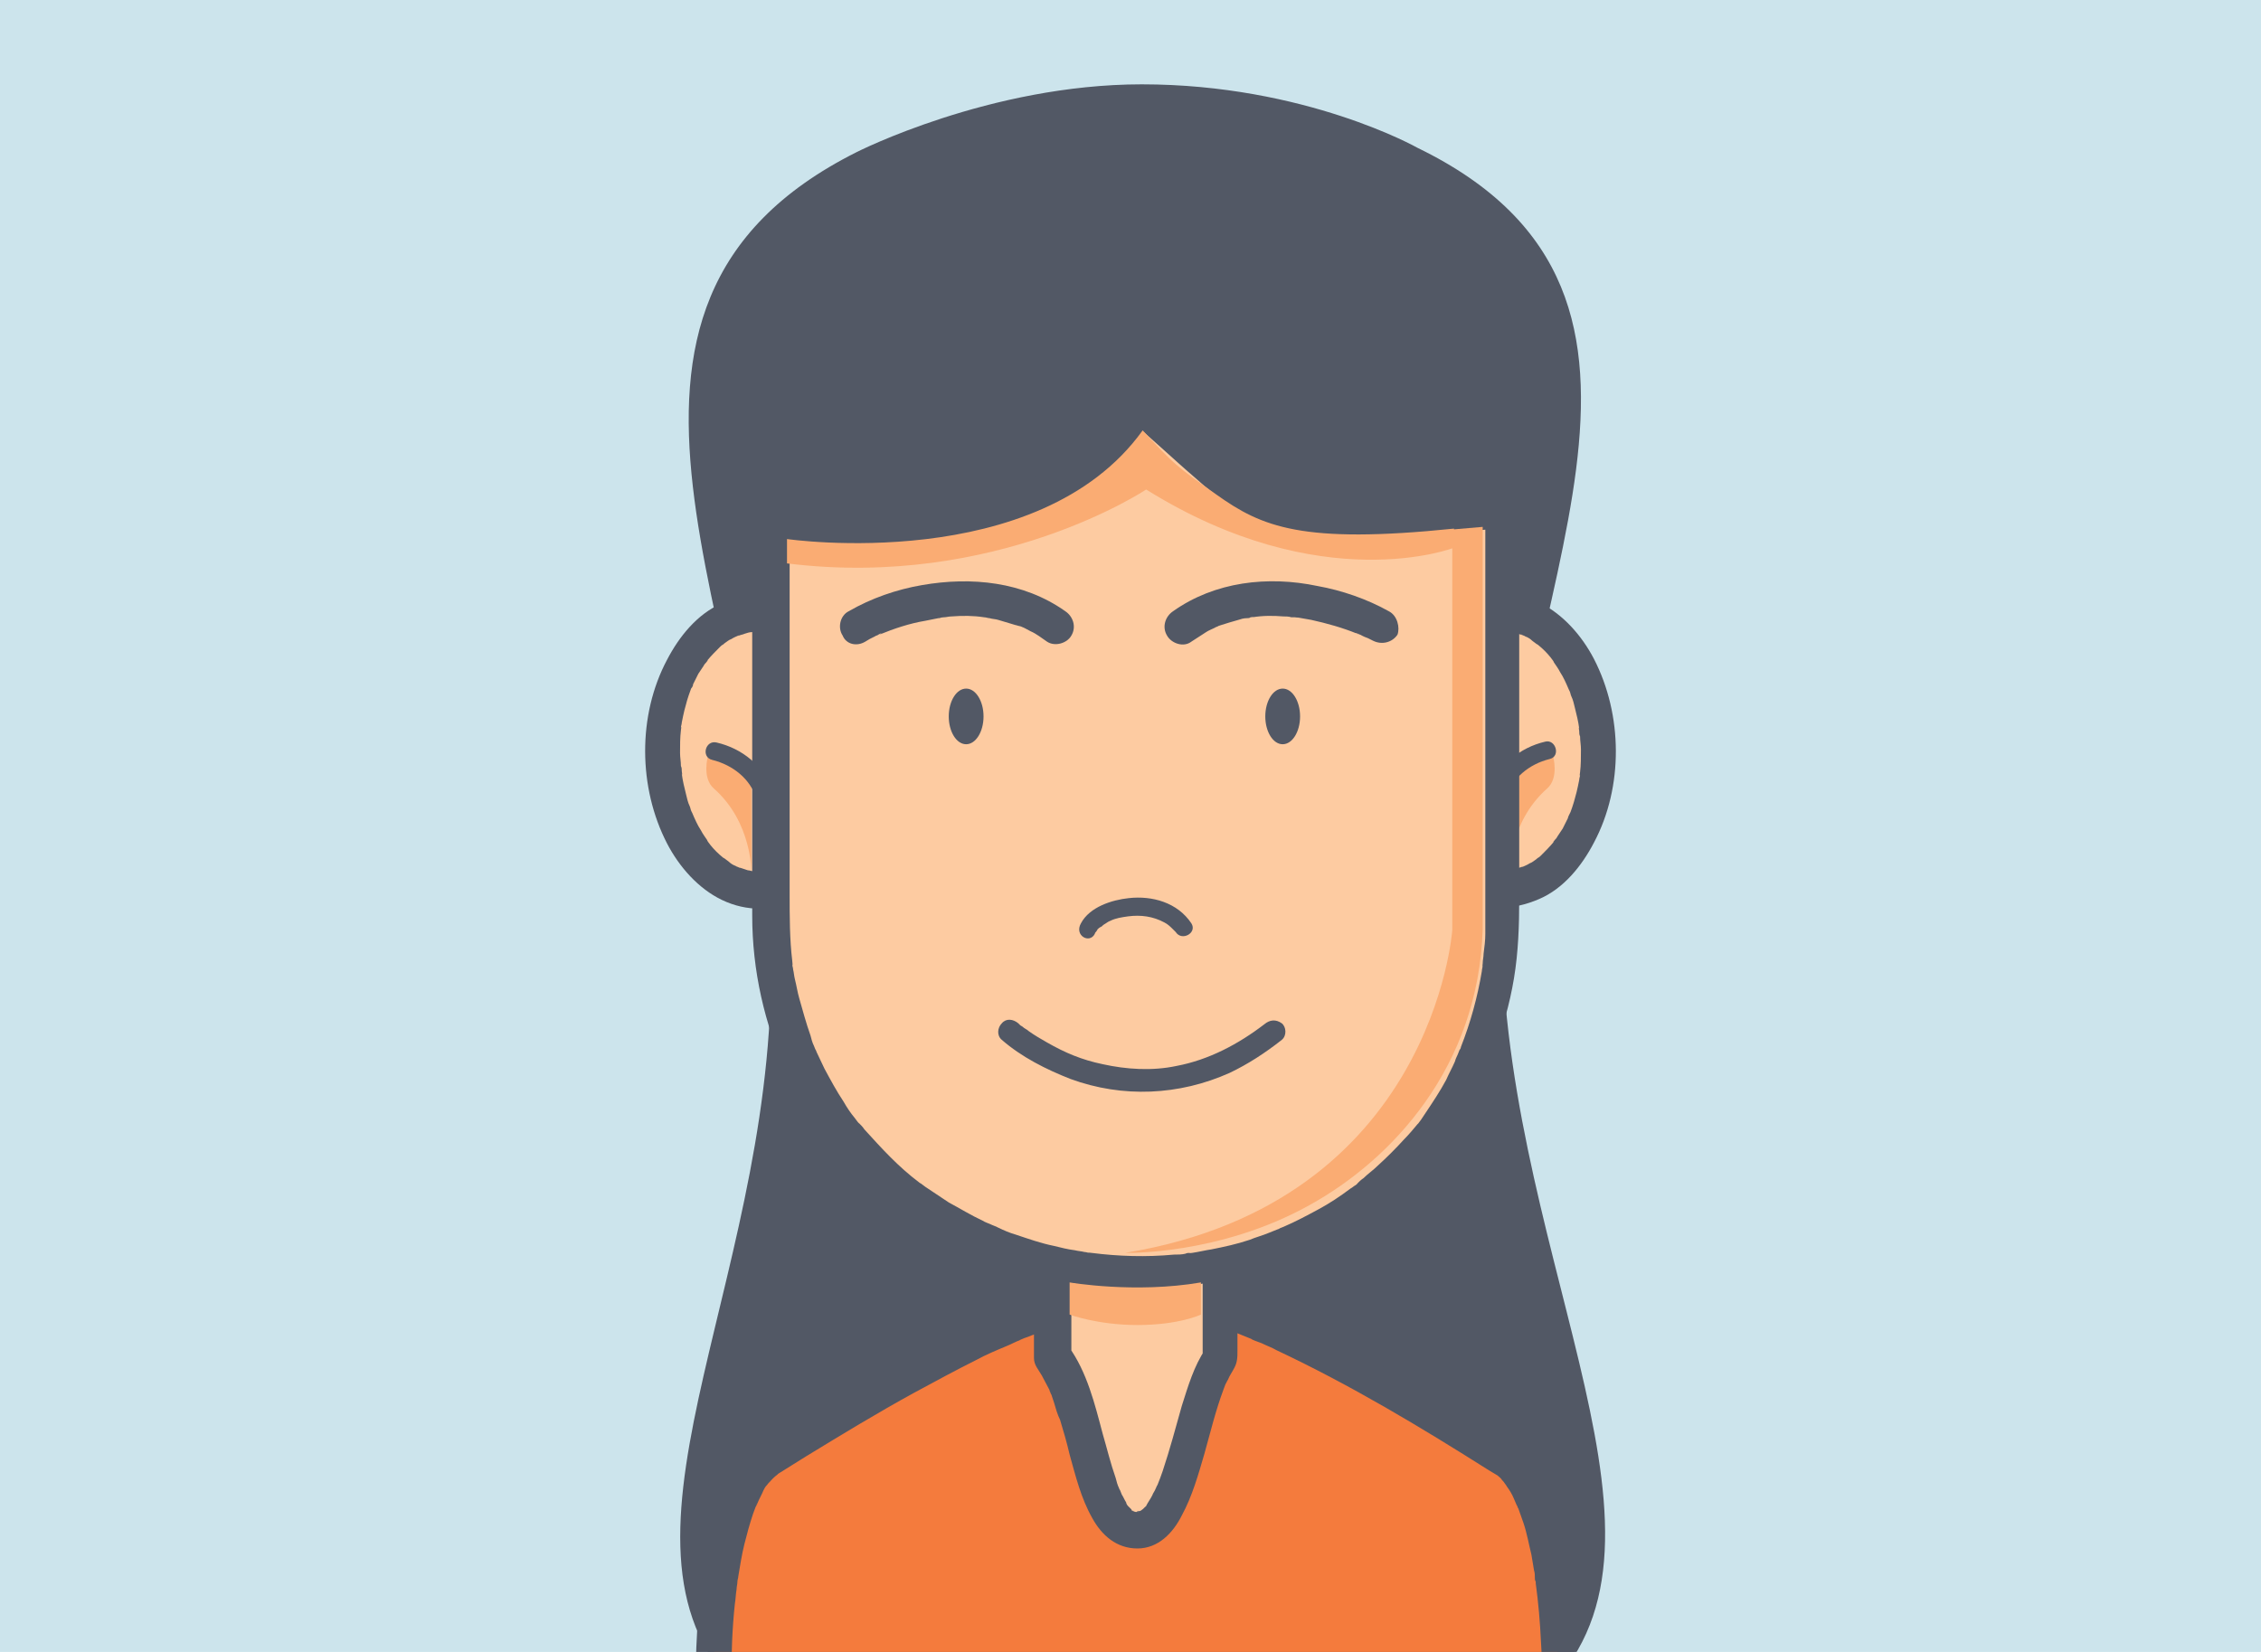
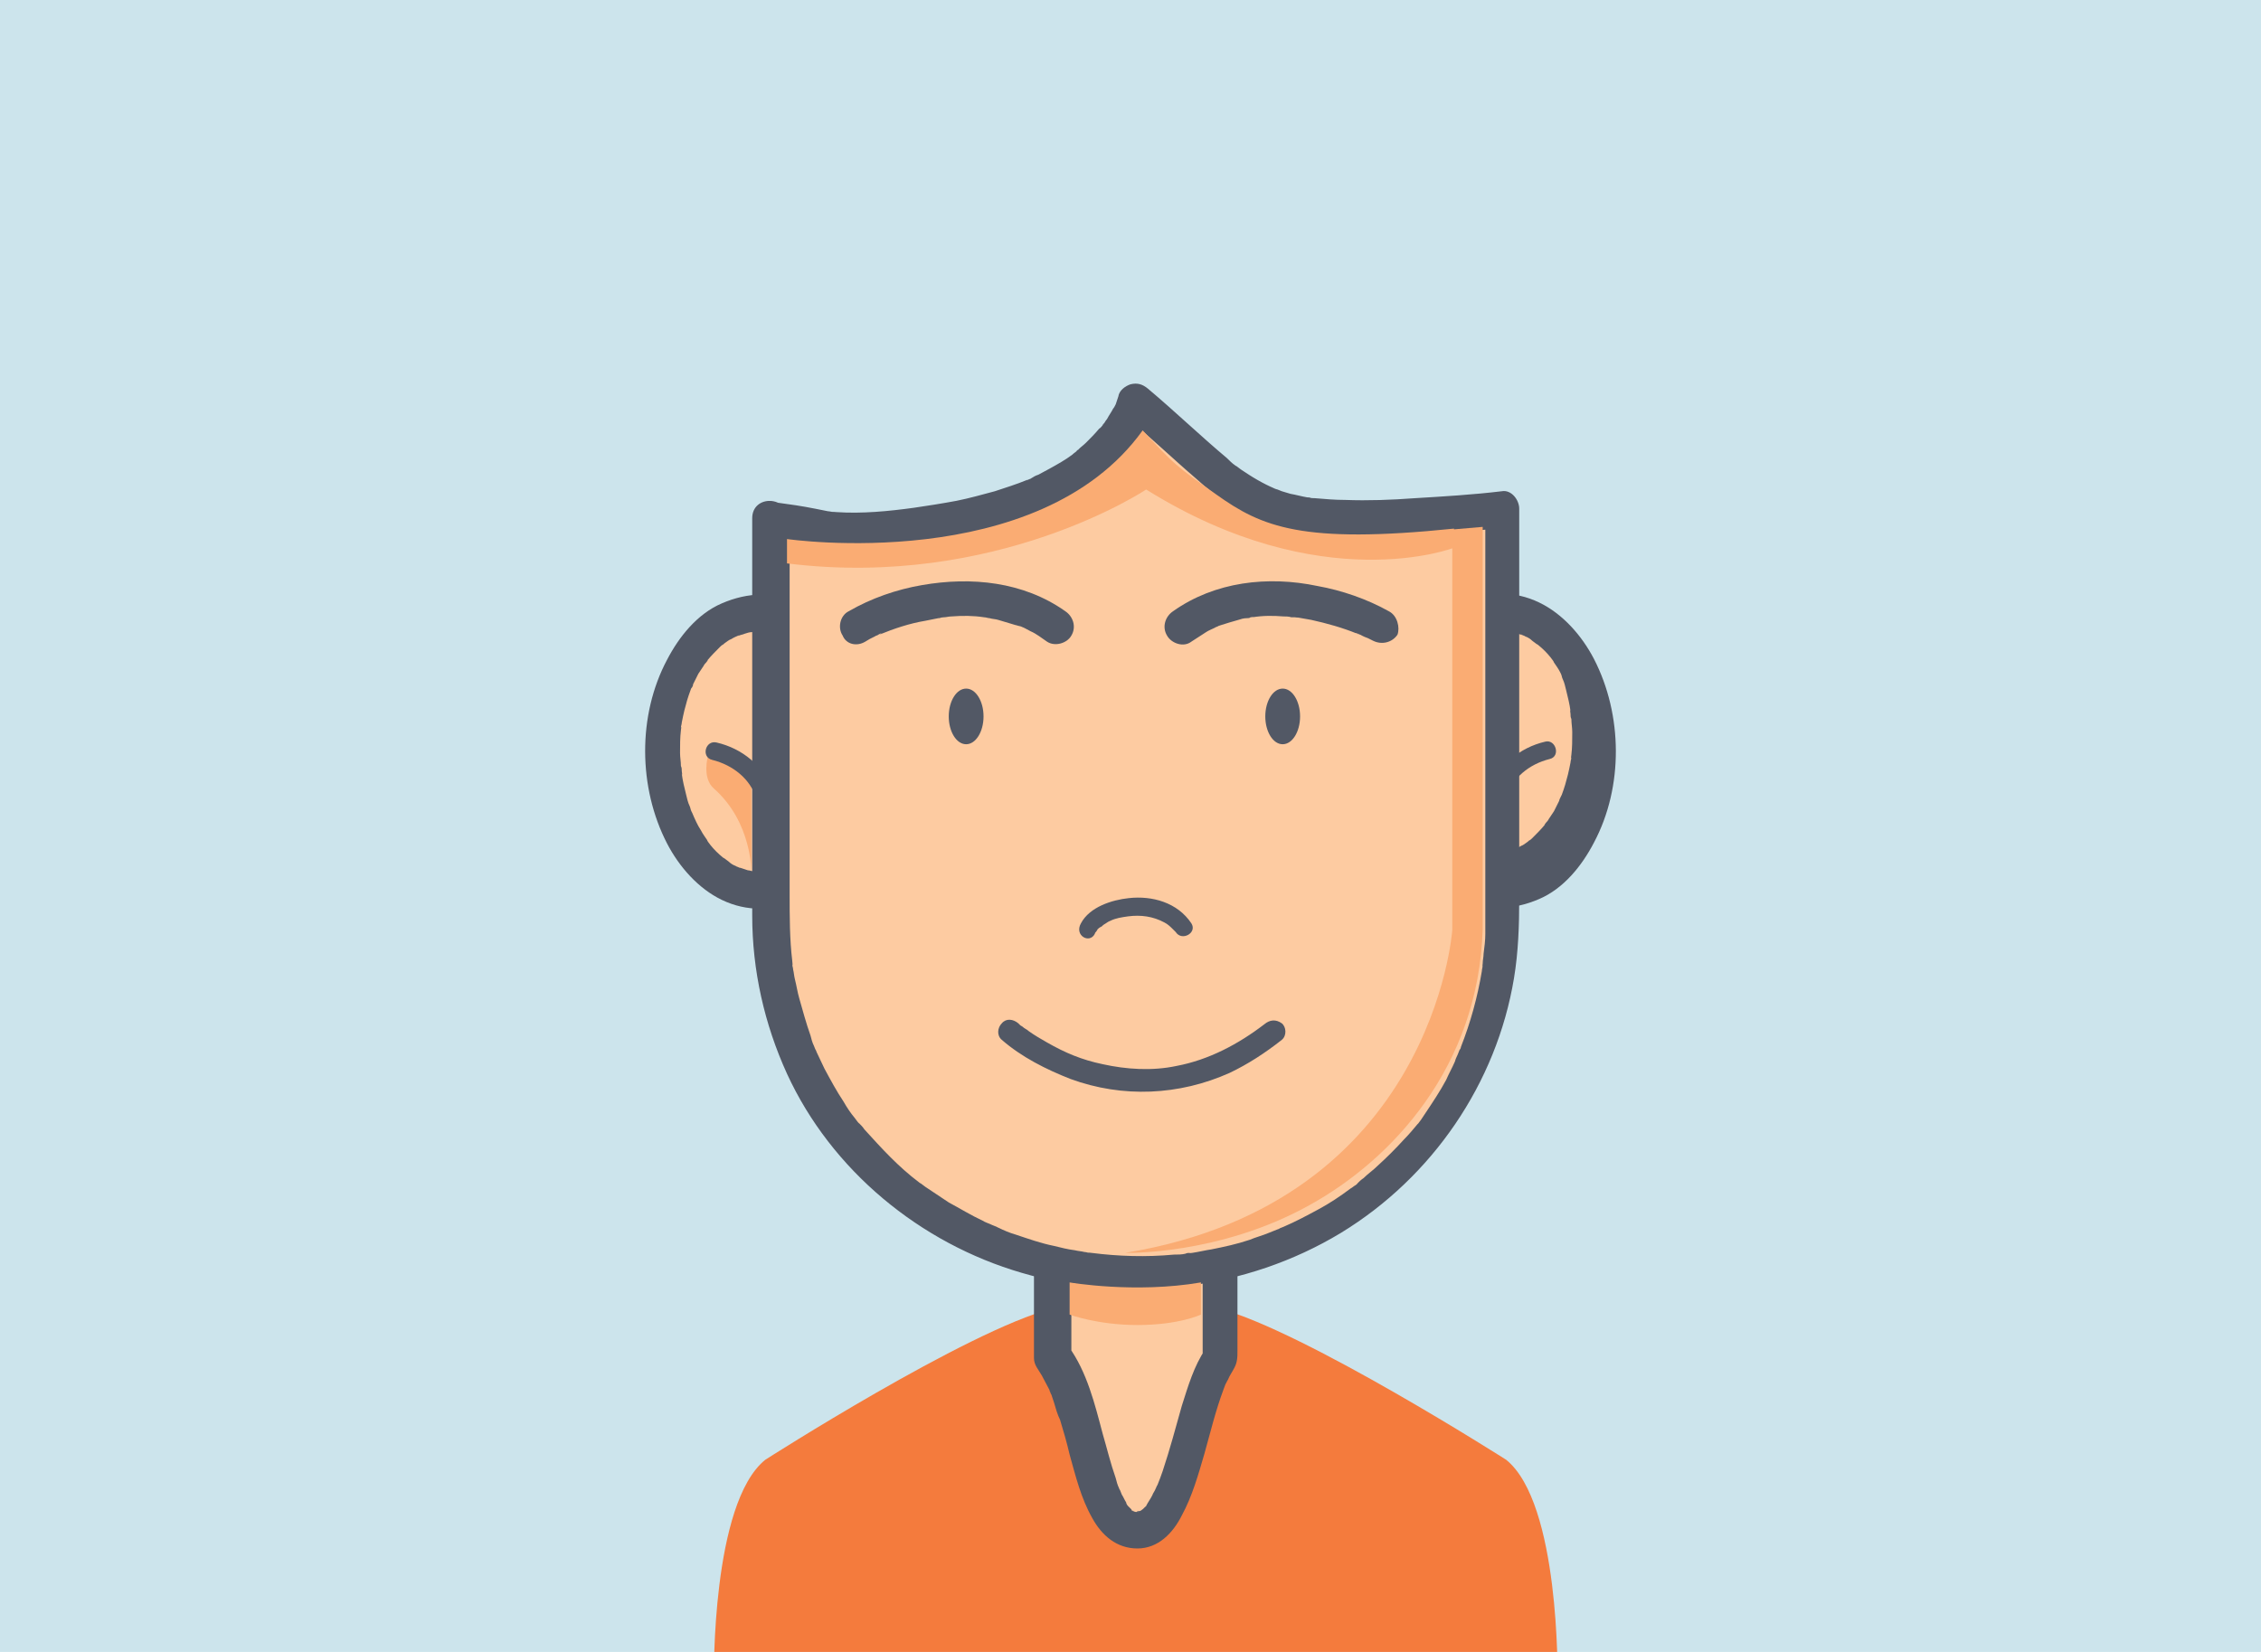
<svg xmlns="http://www.w3.org/2000/svg" xmlns:xlink="http://www.w3.org/1999/xlink" version="1.1" id="Layer_1" x="0px" y="0px" viewBox="0 0 260 190" style="enable-background:new 0 0 260 190;" xml:space="preserve">
  <style type="text/css">
	.st0{fill:#F5E3D5;}
	.st1{fill:#525865;}
	.st2{fill:#EAD2C3;}
	.st3{fill:#00A9BA;}
	.st4{fill:#CCE4EC;}
	.st5{clip-path:url(#SVGID_2_);}
	.st6{fill:#FDCBA1;}
	.st7{fill:#FAAC73;}
	.st8{fill:#F47B3D;}
</style>
  <g id="Layer_4">
    <g>
      <g>
        <ellipse class="st0" cx="1217" cy="103" rx="13.1" ry="18.6" />
        <g>
          <path class="st1" d="M1201.6,103c0,7.4,3,16.4,10.2,19.7c3.4,1.6,7,1.5,10.4,0c3.2-1.4,5.7-4.4,7.4-7.5c3.9-7.4,3.8-17,0-24.5      c-1.6-3.1-4.1-6-7.4-7.5c-3.4-1.6-7-1.5-10.4,0c-3.2,1.4-5.7,4.4-7.4,7.5C1202.5,94.5,1201.6,98.8,1201.6,103      c0,3.1,4.7,3.1,4.7,0c0-3.8,0.8-7.4,2.7-10.6c0.2-0.4,0.4-0.7,0.7-1.1c0.1-0.2,0.2-0.3,0.4-0.5c0.4-0.6-0.3,0.4,0.1-0.2      c0.5-0.7,1.1-1.3,1.8-1.8c0.1-0.1,0.3-0.2,0.4-0.4c-0.4,0.4,0,0,0.1-0.1c0.3-0.2,0.6-0.4,0.9-0.6c0.3-0.2,0.6-0.3,1-0.5      c-0.6,0.3,0,0,0.1,0c0.2-0.1,0.5-0.1,0.7-0.2c0.3-0.1,0.7-0.2,1-0.2c-0.6,0.1,0,0,0.1,0c0.2,0,0.4,0,0.5,0c0.4,0,0.7,0,1.1,0      c0.6,0.1-0.5-0.1,0.1,0c0.2,0,0.5,0.1,0.7,0.1c0.3,0.1,0.7,0.2,1,0.3c0.6,0.2-0.5-0.2,0.1,0c0.2,0.1,0.3,0.2,0.5,0.2      c0.3,0.2,0.6,0.4,0.9,0.6c0.2,0.1,0.3,0.2,0.5,0.3c0.2,0.2,0.2,0.1,0,0c0.1,0.1,0.2,0.2,0.3,0.2c0.6,0.5,1.1,1.1,1.7,1.7      c0.1,0.2,0.3,0.3,0.4,0.5c-0.3-0.4,0.1,0.1,0.1,0.2c0.3,0.4,0.5,0.8,0.8,1.2c0.5,0.7,0.8,1.5,1.2,2.3c-0.2-0.5,0.1,0.2,0.1,0.3      c0.1,0.2,0.2,0.4,0.2,0.6c0.2,0.5,0.3,1,0.5,1.6c0.3,0.9,0.4,1.9,0.6,2.8c-0.1-0.5,0,0.4,0,0.4c0,0.2,0,0.5,0.1,0.7      c0,0.6,0.1,1.2,0.1,1.8c0,1,0,2-0.1,3c0,0-0.1,0.8,0,0.4c0,0.2-0.1,0.5-0.1,0.7c-0.1,0.6-0.2,1.1-0.3,1.6      c-0.2,0.9-0.5,1.8-0.8,2.7c0,0-0.3,0.7-0.1,0.3c-0.1,0.2-0.2,0.4-0.3,0.6c-0.2,0.5-0.4,0.9-0.7,1.4c-0.2,0.4-0.4,0.7-0.7,1.1      c-0.1,0.2-0.2,0.3-0.4,0.5c0,0.1-0.4,0.6-0.1,0.2c-0.5,0.7-1.1,1.3-1.8,1.9c-0.1,0.1-0.3,0.3-0.4,0.4c-0.5,0.4,0.4-0.3-0.1,0.1      c-0.3,0.2-0.6,0.4-0.9,0.6c-0.3,0.2-0.6,0.4-1,0.5c-0.6,0.3,0.5-0.2-0.1,0c-0.2,0.1-0.4,0.2-0.7,0.2c-0.3,0.1-0.7,0.2-1,0.2      c-0.6,0.1,0.5-0.1-0.1,0c-0.2,0-0.4,0-0.5,0c-0.4,0-0.7,0-1.1,0c-0.1,0-0.7-0.1-0.1,0c-0.2,0-0.5-0.1-0.7-0.1      c-0.3-0.1-0.7-0.2-1-0.3c-0.1,0-0.7-0.3-0.1,0c-0.2-0.1-0.3-0.1-0.5-0.2c-0.3-0.2-0.6-0.3-1-0.5c-0.2-0.1-0.3-0.2-0.5-0.3      c-0.1-0.1-0.2-0.1-0.3-0.2c0.2,0.2,0.2,0.2,0,0c-0.6-0.5-1.2-1-1.7-1.6c-0.1-0.1-0.3-0.3-0.4-0.5c-0.4-0.5,0.3,0.4-0.1-0.2      c-0.3-0.4-0.6-0.8-0.8-1.2c-0.5-0.8-0.9-1.7-1.3-2.5c0.2,0.4-0.1-0.2-0.1-0.3c-0.1-0.2-0.2-0.4-0.2-0.6c-0.2-0.5-0.3-1-0.5-1.6      c-0.1-0.5-0.2-0.9-0.3-1.4c0-0.2-0.1-0.5-0.1-0.7c0-0.1-0.1-1-0.1-0.6c-0.1-1.1-0.2-2.2-0.2-3.3      C1206.3,99.9,1201.6,99.9,1201.6,103z" />
        </g>
      </g>
      <path class="st2" d="M1224.1,103.7c0,0,0.8,2.9-0.8,4.3c-5.1,4.5-5,11.1-5,11.1v-11.8l1.7-1.9L1224.1,103.7z" />
      <g>
        <path class="st1" d="M1217.1,113.2c-0.1-1.5,0.1-2.5,0.5-3.9c0.9-2.7,3.2-4.5,6-5.2c1.5-0.4,0.9-2.7-0.6-2.3     c-3.5,0.9-6.2,3.1-7.5,6.5c-0.6,1.5-0.9,3.3-0.8,4.9C1214.8,114.8,1217.2,114.8,1217.1,113.2L1217.1,113.2z" />
      </g>
      <path class="st1" d="M1117.2,82.7l103.2-1c0,0,20.3-47.4-7.7-54.6c0,0-50.7-37.8-94.2-0.1C1107.6,36.4,1104.4,59.4,1117.2,82.7z" />
      <g>
        <ellipse class="st0" cx="1118.4" cy="103" rx="13.1" ry="18.6" />
        <g>
          <path class="st1" d="M1129.1,103c0,3.8-0.8,7.4-2.7,10.6c-0.2,0.4-0.4,0.7-0.7,1.1c-0.1,0.2-0.2,0.3-0.4,0.5      c-0.4,0.6,0.3-0.4-0.1,0.2c-0.5,0.7-1.1,1.3-1.8,1.8c-0.1,0.1-0.3,0.2-0.4,0.4c0.4-0.4,0,0-0.1,0.1c-0.3,0.2-0.6,0.4-0.9,0.6      c-0.3,0.2-0.6,0.3-1,0.5c0.6-0.3,0,0-0.1,0c-0.2,0.1-0.5,0.1-0.7,0.2c-0.3,0.1-0.7,0.2-1,0.2c0.6-0.1,0,0-0.1,0      c-0.2,0-0.4,0-0.5,0c-0.4,0-0.7,0-1.1,0c-0.6-0.1,0.5,0.1-0.1,0c-0.2,0-0.5-0.1-0.7-0.1c-0.3-0.1-0.7-0.2-1-0.3      c-0.6-0.2,0.5,0.2-0.1,0c-0.2-0.1-0.3-0.2-0.5-0.2c-0.3-0.2-0.6-0.4-0.9-0.6c-0.2-0.1-0.3-0.2-0.5-0.3c-0.2-0.2-0.2-0.1,0,0      c-0.1-0.1-0.2-0.2-0.3-0.2c-0.6-0.5-1.1-1.1-1.7-1.7c-0.1-0.2-0.3-0.3-0.4-0.5c0.3,0.4-0.1-0.1-0.1-0.2      c-0.3-0.4-0.5-0.8-0.8-1.2c-0.4-0.7-0.8-1.5-1.2-2.3c0.2,0.5-0.1-0.2-0.1-0.3c-0.1-0.2-0.2-0.4-0.2-0.6c-0.2-0.5-0.3-1-0.5-1.6      c-0.3-0.9-0.4-1.9-0.6-2.8c0.1,0.5,0-0.3,0-0.4c0-0.2,0-0.5-0.1-0.8c0-0.6-0.1-1.2-0.1-1.8c0-1,0-2,0.1-3c0,0,0.1-0.8,0-0.4      c0-0.2,0.1-0.5,0.1-0.7c0.1-0.6,0.2-1.1,0.3-1.6c0.2-0.9,0.5-1.8,0.8-2.7c0,0,0.3-0.7,0.1-0.3c0.1-0.2,0.2-0.4,0.3-0.6      c0.2-0.5,0.5-0.9,0.7-1.4c0.2-0.4,0.4-0.7,0.7-1.1c0.1-0.2,0.2-0.3,0.4-0.5c0-0.1,0.4-0.6,0.1-0.2c0.5-0.7,1.1-1.3,1.8-1.9      c0.1-0.1,0.3-0.3,0.4-0.4c0.5-0.4-0.4,0.3,0.1-0.1c0.3-0.2,0.6-0.4,0.9-0.6c0.3-0.2,0.6-0.4,1-0.5c0.6-0.3-0.5,0.2,0.1,0      c0.2-0.1,0.4-0.2,0.7-0.2c0.3-0.1,0.7-0.2,1-0.2c0.6-0.1-0.5,0.1,0.1,0c0.2,0,0.4,0,0.5,0c0.4,0,0.7,0,1.1,0      c0.1,0,0.7,0.1,0.1,0c0.2,0,0.5,0.1,0.7,0.1c0.3,0.1,0.7,0.2,1,0.3c0.1,0,0.7,0.3,0.1,0c0.2,0.1,0.3,0.1,0.5,0.2      c0.3,0.2,0.6,0.3,1,0.5c0.2,0.1,0.3,0.2,0.5,0.3c0.1,0.1,0.2,0.1,0.3,0.2c-0.2-0.2-0.2-0.2,0,0c0.6,0.5,1.2,1,1.7,1.6      c0.1,0.2,0.3,0.3,0.4,0.5c0.4,0.5-0.3-0.4,0.1,0.2c0.3,0.4,0.6,0.8,0.8,1.2c0.5,0.8,0.9,1.7,1.3,2.5c-0.2-0.5,0.1,0.2,0.1,0.3      c0.1,0.2,0.2,0.4,0.2,0.6c0.2,0.5,0.3,1,0.5,1.6c0.1,0.5,0.2,0.9,0.3,1.4c0,0.2,0.1,0.5,0.1,0.7c0,0.1,0.2,1,0.1,0.6      C1129.1,100.8,1129.1,101.9,1129.1,103c0,3.1,4.8,3.1,4.7,0c0-7.4-3-16.4-10.2-19.7c-3.4-1.6-7-1.5-10.4,0      c-3.2,1.4-5.7,4.4-7.4,7.5c-3.9,7.4-3.8,17,0,24.5c1.6,3.1,4.1,6,7.4,7.5c3.4,1.6,7,1.5,10.4,0c3.2-1.4,5.7-4.4,7.4-7.5      c2-3.7,2.9-8,2.9-12.2C1133.9,99.9,1129.1,99.9,1129.1,103z" />
        </g>
      </g>
      <g>
        <path class="st0" d="M1119.7,55.8v75.4c0,26.9,21.8,48.7,48.7,48.7l0,0c26.9,0,48.7-21.8,48.7-48.7V55.8L1119.7,55.8L1119.7,55.8     z" />
        <g>
          <path class="st1" d="M1117.3,55.8c0,4.8,0,9.6,0,14.4c0,10,0,20,0,30c0,8.6,0,17.2,0,25.8c0,1.7,0,3.4,0,5.1      c0,6.4,1.2,12.7,3.5,18.7c5.4,13.6,16.3,24.3,30,29.4c13.9,5.2,29.9,3.8,42.8-3.5c12.5-7.1,21.7-19.6,24.8-33.6      c1.4-6.5,1.2-13.1,1.2-19.6c0-9.4,0-18.7,0-28.1c0-9.5,0-19.1,0-28.6c0-3.3,0-6.6,0-9.9c0-1.3-1.1-2.4-2.4-2.4      c-3.9,0-7.8,0-11.7,0c-9.1,0-18.2,0-27.3,0c-10.3,0-20.6,0-30.9,0c-7.6,0-15.2,0-22.7,0c-1.6,0-3.2,0-4.8,0      c-3.1,0-3.1,4.8,0,4.8c3.9,0,7.8,0,11.7,0c9.1,0,18.2,0,27.3,0c10.3,0,20.6,0,30.9,0c7.6,0,15.2,0,22.7,0c1.6,0,3.2,0,4.8,0      c-0.8-0.8-1.6-1.6-2.4-2.4c0,4.8,0,9.6,0,14.4c0,10,0,20,0,30c0,8.6,0,17.2,0,25.8c0,1.7,0,3.4,0,5.1c0,0.8,0,1.7-0.1,2.5      c0,0.9-0.1,1.8-0.2,2.6c0,0.4-0.1,0.9-0.2,1.3c0.1-0.5,0,0.2,0,0.2c0,0.3-0.1,0.6-0.1,0.9c-0.6,3.5-1.6,6.9-2.9,10.2      c0,0.1-0.3,0.7-0.1,0.2c-0.1,0.2-0.2,0.4-0.3,0.6c-0.2,0.4-0.3,0.8-0.5,1.1c-0.4,0.8-0.8,1.6-1.2,2.4c-0.8,1.5-1.7,3-2.7,4.4      c-0.2,0.3-0.5,0.7-0.7,1c-0.1,0.2-0.2,0.3-0.4,0.5c0,0-0.5,0.6-0.1,0.2c-0.6,0.7-1.1,1.4-1.7,2.1c-1.1,1.3-2.3,2.5-3.6,3.7      c-0.6,0.6-1.2,1.1-1.9,1.6c-0.3,0.3-0.6,0.5-1,0.8c-0.2,0.1-0.3,0.3-0.5,0.4c0.4-0.3-0.3,0.2-0.3,0.3c-1.4,1-2.8,2-4.3,2.9      c-1.5,0.9-3.1,1.7-4.6,2.4c-0.2,0.1-0.4,0.2-0.6,0.3c-0.1,0-0.7,0.3-0.2,0.1c-0.4,0.2-0.8,0.3-1.2,0.5c-0.9,0.3-1.7,0.6-2.6,0.9      c-1.7,0.5-3.4,1-5.2,1.4c-0.8,0.2-1.7,0.3-2.6,0.5c-0.1,0-0.8,0.1-0.2,0c-0.2,0-0.4,0.1-0.6,0.1c-0.5,0.1-1,0.1-1.5,0.2      c-1.8,0.2-3.7,0.2-5.5,0.2c-0.9,0-1.8-0.1-2.6-0.1c-0.4,0-0.9-0.1-1.3-0.1c-0.2,0-0.4,0-0.7-0.1c-0.1,0-0.3,0-0.4-0.1      c0.3,0,0.3,0,0,0c-3.5-0.5-7-1.4-10.3-2.7c-0.4-0.1-0.8-0.3-1.2-0.5c-0.6-0.3,0.4,0.2-0.2-0.1c-0.2-0.1-0.4-0.2-0.6-0.3      c-0.8-0.4-1.6-0.8-2.5-1.2c-1.5-0.8-3-1.7-4.5-2.6c-0.7-0.5-1.4-0.9-2-1.4c-0.2-0.1-0.3-0.2-0.5-0.4c-0.5-0.4,0.4,0.3-0.2-0.1      c-0.4-0.3-0.8-0.6-1.1-0.9c-1.3-1.1-2.6-2.3-3.8-3.5c-1.2-1.2-2.3-2.5-3.4-3.9c-0.4-0.5,0.3,0.4-0.1-0.2      c-0.1-0.2-0.2-0.3-0.4-0.5c-0.2-0.3-0.5-0.7-0.7-1c-0.5-0.7-1-1.5-1.5-2.3c-0.9-1.5-1.7-3-2.5-4.6c-0.2-0.4-0.4-0.8-0.5-1.1      c-0.1-0.2-0.2-0.4-0.3-0.6c-0.3-0.6,0.2,0.4-0.1-0.2c-0.4-0.8-0.7-1.7-1-2.6c-0.6-1.7-1.1-3.4-1.5-5.1c-0.2-0.8-0.4-1.7-0.5-2.5      c-0.1-0.4-0.1-0.9-0.2-1.3c-0.1-0.7,0.1,0.5,0-0.2c0-0.3-0.1-0.6-0.1-0.9c-0.3-2.6-0.3-5.1-0.3-7.7c0-3,0-6.1,0-9.1      c0-9.7,0-19.5,0-29.2c0-9.1,0-18.2,0-27.3c0-2.5,0-4.9,0-7.4C1122,52.7,1117.3,52.7,1117.3,55.8z" />
        </g>
      </g>
      <path class="st2" d="M1111.4,103.7c0,0-0.8,2.9,0.8,4.3c5.1,4.5,5,11.1,5,11.1v-11.8l-1.7-1.9L1111.4,103.7z" />
      <g>
        <path class="st1" d="M1120.8,113.2c0.1-1.6-0.2-3.4-0.8-4.9c-1.2-3.4-4-5.6-7.5-6.5c-1.5-0.4-2.1,1.9-0.6,2.3     c2.8,0.7,5,2.5,6,5.2c0.5,1.4,0.7,2.4,0.5,3.9C1118.3,114.8,1120.6,114.8,1120.8,113.2L1120.8,113.2z" />
      </g>
      <path class="st2" d="M1214.7,85.9c0,0-15.3-10.6-16.8-20.6c0,0-47.8,11.2-67.8,1.6c0,0-4.4-1.1-4.1-6.3    c0.8-13.1,88.2-4.2,88.2-4.2S1214.7,66.3,1214.7,85.9z" />
      <path class="st1" d="M1219.4,84.4c0,0-18.4-14.5-18.7-24c0,0-51.8,11.8-72.7,1.7c0,0-1.3,15.8-11.7,20.3c0,0-4.1-15.1,3.4-26.7    c7.5-11.6,97.4-5.2,97.4-5.2S1225,71.5,1219.4,84.4z" />
      <g>
        <path class="st1" d="M1202.2,86.7c-2.4-2.3-5.4-4.2-8.3-5.6c-6.1-2.9-13.1-4-19.5-1.5c-1.2,0.5-2,1.6-1.7,2.9     c0.3,1.2,1.7,2.1,2.9,1.7c0.8-0.3,1.6-0.5,2.4-0.8c0.4-0.1,0.8-0.2,1.2-0.3c0.2,0,0.3-0.1,0.5-0.1c0.8-0.1-0.5,0,0.3,0     c1.5-0.2,3.1-0.1,4.7,0c-0.5-0.1,0.5,0.1,0.6,0.1c0.3,0.1,0.7,0.1,1,0.2c0.7,0.1,1.3,0.3,2,0.5c0.6,0.2,1.3,0.4,1.9,0.7     c0.1,0,0.2,0.1,0.4,0.1c-0.5-0.2,0.1,0,0.1,0.1c0.3,0.2,0.7,0.3,1,0.5c1.9,0.9,3.8,2.1,5.5,3.4c0.1,0,0.1,0.1,0.2,0.1     c0.4,0.3-0.5-0.4-0.1-0.1c0.1,0.1,0.3,0.2,0.4,0.3c0.2,0.2,0.5,0.4,0.7,0.6c0.2,0.2,0.4,0.3,0.5,0.5c0.9,0.9,2.4,0.9,3.4,0     C1203.1,89.2,1203.2,87.6,1202.2,86.7L1202.2,86.7z" />
      </g>
      <g>
        <path class="st3" d="M1170.8,242.6c40.9,0,54.7-8.4,54.7-8.4s0.3-23.2-6.8-29c0,0-26.9-17.2-38.3-20.2h-9.4h-2.2h-10.6     c-11.5,3-38.3,20.2-38.3,20.2c-7.2,5.8-6.8,29-6.8,29s18.5,8.4,59.4,8.4H1170.8z" />
        <g>
          <path class="st1" d="M1170.8,245c14.5,0,29.3-0.8,43.4-4.3c3.1-0.8,6.2-1.7,9.2-2.9c1.2-0.5,3.4-1.1,4.1-2.4      c0.6-1,0.3-2.7,0.3-3.9c-0.1-2.3-0.2-4.6-0.4-6.8c-0.5-5.8-1.4-11.9-4-17.1c-0.9-1.7-2.1-3.5-3.7-4.5c-1-0.6-2-1.3-3-1.9      c-4.5-2.8-9.1-5.5-13.7-8.1c-5.4-3.1-11-6-16.7-8.4c-1.1-0.5-2.3-0.9-3.4-1.3c-0.9-0.3-1.8-0.6-2.7-0.6c-2.2,0-4.4,0-6.6,0      c-3.2,0-6.4,0-9.6,0c-1.9,0-3.9,0-5.8,0c-1,0-2.2,0.5-3.1,0.9c-1.3,0.5-2.6,1-3.9,1.6c-5.6,2.4-11.1,5.4-16.4,8.4      c-4.5,2.6-8.9,5.2-13.3,7.9c-0.9,0.6-1.8,1.1-2.7,1.7c-1.8,1.2-3.1,3.2-4,5.1c-2.5,5.3-3.3,11.4-3.8,17.2      c-0.2,2.9-0.4,5.8-0.4,8.7c0,0.8,0.4,1.7,1.2,2.1c4.7,2.2,10,3.4,15.1,4.5c14.9,3.2,30.3,4.3,45.5,4.3c0-1.6,0-3.2,0-4.8      c-0.5,0-1,0-1.5,0C1167.7,240.3,1167.7,245,1170.8,245c0.5,0,1,0,1.5,0c3.1,0,3.1-4.7,0-4.8c-8.9,0-17.9-0.4-26.7-1.3      c-0.9-0.1-1.8-0.2-2.7-0.3c-0.4-0.1-0.9-0.1-1.3-0.2c-0.2,0-0.4-0.1-0.6-0.1c-0.1,0-1-0.1-0.4-0.1c-1.6-0.2-3.2-0.5-4.9-0.7      c-2.8-0.4-5.5-1-8.2-1.6c-3.5-0.8-7-1.7-10.5-2.8c-0.9-0.3-1.7-0.6-2.6-0.9c-0.3-0.1-1.2-0.5-0.1,0c-0.1,0-0.1-0.1-0.2-0.1      c0.4,0.7,0.8,1.4,1.2,2.1c0-3.3,0.1-6.6,0.5-9.8c0.1-0.7,0.1-1.3,0.2-2c0-0.3,0.1-0.7,0.1-1c-0.1,0.7,0,0.1,0-0.1      c0-0.2,0.1-0.5,0.1-0.7c0.2-1.4,0.5-2.9,0.8-4.3c0.3-1.4,0.7-2.7,1.1-4c0.1-0.3,0.2-0.6,0.3-0.9c0.1-0.1,0.1-0.3,0.2-0.4      c-0.3,0.6-0.1,0.1,0,0c0.3-0.6,0.5-1.2,0.9-1.7c0.1-0.2,0.3-0.5,0.4-0.7c0.1-0.2,0.7-0.9,0.2-0.3c0.3-0.4,0.7-0.8,1.1-1.2      c0.4-0.3-0.6,0.4-0.2,0.1c0.1-0.1,0.3-0.2,0.4-0.2c1.2-0.8,2.5-1.5,3.7-2.3c4.7-2.9,9.5-5.8,14.4-8.5c2.8-1.5,5.6-3,8.4-4.4      c1.3-0.7,2.7-1.3,4-1.9c0.6-0.3,1.2-0.5,1.8-0.8c-0.7,0.3,0.3-0.1,0.4-0.2c0.3-0.1,0.7-0.3,1-0.4c1-0.4,2.1-0.8,3.2-1.1      c0.6-0.2-0.7,0,0,0c0.4,0,0.7,0,1.1,0c2.4,0,4.8,0,7.2,0c3.2,0,6.5,0,9.7,0c1.1,0,2.2,0,3.2,0c0.2,0,0.4,0,0.7,0      c-0.5,0-0.6-0.1-0.1,0c0.3,0.1,0.6,0.2,0.8,0.3c1.1,0.4,2.3,0.8,3.4,1.2c0.1,0.1,0.3,0.1,0.4,0.2c0.5,0.2-0.5-0.2,0,0      c0.3,0.1,0.6,0.3,0.9,0.4c0.7,0.3,1.3,0.6,2,0.9c9.8,4.6,19.2,10.2,28.3,16c0.4,0.2,0.8,0.5,1.2,0.7c0.1,0,0.1,0.1,0.2,0.1      c-0.3-0.2-0.5-0.4-0.2-0.1c0.2,0.2,0.4,0.4,0.6,0.6c0.1,0.1,0.7,0.9,0.2,0.2c0.2,0.2,0.3,0.4,0.5,0.7c0.3,0.5,0.6,1.1,0.9,1.6      c0.1,0.3,0.3,0.5,0.4,0.8c0.2,0.5-0.2-0.5,0,0c0.1,0.1,0.1,0.3,0.2,0.4c0.3,0.7,0.5,1.3,0.7,2c0.4,1.4,0.7,2.8,1,4.2      c0.1,0.7,0.3,1.4,0.4,2.1c0.1,0.3,0.1,0.7,0.2,1c0,0.2,0,0.3,0.1,0.5c0,0.1,0,0.2,0,0.3c0-0.3-0.1-0.4,0-0.1      c0.3,2.6,0.5,5.2,0.7,7.8c0.1,1.6,0.1,3.3,0.1,4.9c0.4-0.7,0.8-1.4,1.2-2.1c-0.2,0.1-0.5,0.3-0.7,0.4c-0.3,0.1-0.6,0.3-0.9,0.4      c-0.2,0.1-0.4,0.2-0.6,0.2c-0.5,0.2,0.4-0.2,0.2-0.1c-0.1,0.1-0.3,0.1-0.4,0.2c-3.1,1.2-6.3,2.2-9.5,2.9      c-2.4,0.6-4.8,1.1-7.3,1.5c-1.4,0.3-2.9,0.5-4.4,0.7c-0.2,0-0.4,0.1-0.6,0.1c-0.1,0-0.8,0.1-0.2,0c-0.4,0.1-0.8,0.1-1.2,0.2      c-0.9,0.1-1.8,0.2-2.7,0.3c-8.4,0.9-16.9,1.3-25.4,1.3C1167.7,240.3,1167.7,245,1170.8,245z" />
        </g>
      </g>
      <g>
        <path class="st3" d="M1177.5,183c0,0,9.9-3.8,14,2.1c4.1,5.9,0,19,0,19s-8-9.2-21.3-1.4L1177.5,183" />
        <g>
          <path class="st1" d="M1178.2,185.3c0.4-0.2,0.9-0.3,1.4-0.4c0.5-0.1,0.9-0.2,1.4-0.3c0.3-0.1,0.6-0.1,0.8-0.2      c0.1,0,0.3,0,0.4-0.1c0.3,0,0.2,0-0.2,0c0.1,0,0.2,0,0.3,0c0.7-0.1,1.3-0.1,2-0.1c0.3,0,0.7,0,1,0c0.2,0,0.3,0,0.5,0.1      c-0.7-0.1,0.1,0,0.2,0.1c0.3,0.1,0.7,0.2,1,0.3c0.2,0.1,0.3,0.1,0.5,0.2c-0.6-0.2-0.1,0,0.1,0c0.3,0.1,0.6,0.3,0.9,0.5      c0.5,0.3-0.4-0.3,0.1,0.1c0.2,0.2,0.4,0.3,0.5,0.5c0.1,0.1,0.3,0.3,0.4,0.4c-0.4-0.4,0,0,0.1,0.1c0.2,0.3,0.3,0.6,0.5,0.9      c0.1,0.1,0.3,0.6,0,0.1c0.1,0.2,0.1,0.3,0.2,0.5c0.1,0.4,0.2,0.8,0.3,1.2c0.1,0.4,0.1,0.7,0.2,1.1c0.1,0.6-0.1-0.5,0,0.1      c0,0.2,0,0.4,0.1,0.6c0.1,0.8,0.1,1.7,0.1,2.5c0,0.8-0.1,1.5-0.1,2.3c0,0.4-0.1,0.8-0.1,1.1c-0.1,0.6,0.1-0.5,0,0.1      c0,0.2-0.1,0.5-0.1,0.7c-0.2,1.3-0.5,2.5-0.8,3.8c-0.2,0.7-0.4,1.5-0.6,2.2c1.3-0.4,2.6-0.7,4-1c-1.7-2-4.3-3.3-6.7-4.2      c-5.8-2.2-12.2-0.6-17.5,2.4c1.2,0.9,2.3,1.8,3.5,2.7c2.4-6.5,4.8-13.1,7.3-19.6c0.5-1.2-0.5-2.6-1.7-2.9      c-1.3-0.4-2.5,0.4-2.9,1.7c-2.4,6.5-4.8,13.1-7.3,19.6c-0.8,2,1.8,3.7,3.5,2.7c1.5-0.8,2.6-1.4,4.1-1.9c0.7-0.2,1.4-0.4,2-0.6      c0.4-0.1,0.7-0.1,1.1-0.2c0.3,0,0.3,0,0,0c0.2,0,0.4,0,0.6-0.1c0.6-0.1,1.2-0.1,1.8,0c0.2,0,0.5,0,0.7,0c0.2,0,1.1,0.1,0.4,0      c1,0.1,2,0.4,3,0.8c0.2,0.1,0.4,0.1,0.6,0.2c-0.7-0.3,0.1,0,0.2,0.1c0.4,0.2,0.7,0.4,1.1,0.6c0.3,0.2,0.6,0.4,0.9,0.6      c0.2,0.1,1.2,0.9,0.4,0.3c0.5,0.4,1,0.8,1.4,1.3c1.2,1.4,3.5,0.6,4-1c0.5-1.5,0.8-3.1,1.1-4.6c0.6-3.2,1-6.5,0.7-9.7      c-0.3-3.6-1.6-7-4.7-9.1c-2.6-1.8-6-2-9-1.6c-1.7,0.2-3.4,0.5-5,1.1c-1.2,0.5-2,1.6-1.7,2.9      C1175.6,184.8,1176.9,185.8,1178.2,185.3L1178.2,185.3z" />
        </g>
      </g>
      <g>
        <path class="st3" d="M1160.2,183c0,0-9.9-3.8-14,2.1c-4.1,5.9,0,19,0,19s8-9.2,21.3-1.4L1160.2,183" />
        <g>
          <path class="st1" d="M1160.8,180.7c-1.6-0.6-3.4-0.9-5.1-1.2c-3-0.4-6.5,0-9,1.8c-5.9,4.1-5,12.8-3.8,18.9      c0.3,1.5,0.6,3,1.1,4.4c0.5,1.6,2.7,2.5,4,1c0.4-0.5,0.9-0.9,1.3-1.2c0.3-0.2-0.6,0.4-0.1,0.1c0.1-0.1,0.3-0.2,0.4-0.3      c0.3-0.2,0.6-0.4,0.9-0.6c0.3-0.2,0.7-0.4,1-0.6c0.2-0.1,0.4-0.2,0.6-0.3c0.2-0.1,0.2-0.1-0.2,0.1c0.1-0.1,0.3-0.1,0.4-0.2      c0.9-0.3,1.8-0.6,2.8-0.8c0.1,0,0.2,0,0.3-0.1c-0.3,0-0.4,0.1-0.1,0c0.3,0,0.6-0.1,0.9-0.1c0.6,0,1.3,0,1.9,0      c0.3,0,0.5,0,0.8,0.1c-0.3,0-0.3,0,0,0c0.2,0,0.4,0.1,0.6,0.1c0.8,0.1,1.5,0.3,2.2,0.6c1.6,0.5,2.8,1.1,4.3,2      c1.7,1,4.2-0.6,3.5-2.7c-2.4-6.5-4.8-13.1-7.3-19.6c-0.4-1.2-1.6-2-2.9-1.7c-1.2,0.3-2.1,1.7-1.7,2.9c2.4,6.5,4.8,13.1,7.3,19.6      c1.2-0.9,2.3-1.8,3.5-2.7c-5.2-3-11.5-4.5-17.3-2.5c-2.5,0.9-5.1,2.3-6.8,4.3c1.3,0.4,2.6,0.7,4,1c-0.5-1.5-0.8-3.1-1.1-4.6      c-0.1-0.7-0.2-1.4-0.3-2.1c-0.1-0.6,0.1,0.5,0-0.1c0-0.2,0-0.4-0.1-0.6c0-0.4-0.1-0.9-0.1-1.3c-0.1-1.6-0.1-3.2,0.1-4.8      c-0.1,0.6,0,0,0-0.1c0-0.2,0.1-0.4,0.1-0.5c0.1-0.4,0.2-0.7,0.3-1c0.1-0.3,0.2-0.7,0.3-1c-0.2,0.6,0,0.1,0-0.1      c0.1-0.2,0.2-0.4,0.3-0.6c0.1-0.1,0.2-0.3,0.3-0.4c0.4-0.5-0.3,0.4,0.1-0.1c0.2-0.3,0.5-0.5,0.8-0.8c0.5-0.4-0.4,0.3,0.1-0.1      c0.1-0.1,0.3-0.2,0.4-0.3c0.2-0.1,0.3-0.2,0.5-0.2c0.1-0.1,0.2-0.1,0.3-0.1c-0.3,0.1-0.3,0.1-0.1,0c0.3-0.1,0.7-0.2,1-0.3      c0.2,0,1.3-0.2,0.6-0.1c0.7-0.1,1.5-0.1,2.2-0.1c0.3,0,0.7,0,1,0.1c0.2,0,0.3,0,0.5,0c0.6,0.1-0.6-0.1,0,0      c0.6,0.1,1.2,0.2,1.8,0.3c0.8,0.2,1.5,0.4,2.3,0.7c1.2,0.5,2.6-0.5,2.9-1.7C1162.9,182.3,1162.1,181.2,1160.8,180.7      L1160.8,180.7z" />
        </g>
      </g>
      <g>
        <path class="st3" d="M1168.2,204.1c0,0-7.7,9.6-0.7,27.4" />
        <g>
-           <path class="st1" d="M1167.3,203.2c-1.7,2.1-2.7,4.9-3.3,7.5c-1.6,7-0.3,14.4,2.3,21c0.2,0.6,0.8,1,1.5,0.8      c0.6-0.2,1.1-0.9,0.8-1.5c-2.4-6.2-3.8-13.1-2.3-19.8c0.2-1,0.5-2,0.9-2.9c0.3-0.8,0.5-1.2,0.9-2c0.2-0.4,0.5-0.9,0.7-1.3      c0.1-0.2,0.5-0.7,0.2-0.2c0.4-0.5,0.5-1.2,0-1.7C1168.6,202.8,1167.7,202.7,1167.3,203.2L1167.3,203.2z" />
-         </g>
+           </g>
      </g>
      <g>
        <path class="st0" d="M1157.2,178.3v13.4c0,6.2,5,11.2,11.2,11.2l0,0c6.2,0,11.2-5,11.2-11.2v-13.4H1157.2z" />
        <g>
          <path class="st1" d="M1154.8,178.3c0,3.9,0,7.9,0,11.8c0,2.5,0.2,4.8,1.2,7.2c1.6,3.6,4.8,6.3,8.5,7.4c3.8,1.2,8.2,0.5,11.4-1.8      c3.4-2.4,5.5-6,5.9-10.1c0.2-1.6,0.1-3.3,0.1-5c0-2.5,0-4.9,0-7.4c0-0.7,0-1.4,0-2.1c0-1.3-1.1-2.4-2.4-2.4      c-7.4,0-14.8,0-22.1,0c-0.1,0-0.1,0-0.2,0c-3.1,0-3.1,4.8,0,4.8c7.4,0,14.8,0,22.1,0c0.1,0,0.1,0,0.2,0      c-0.8-0.8-1.6-1.6-2.4-2.4c0,3.9,0,7.9,0,11.8c0,0.5,0,1,0,1.5c0,0.3,0,0.6,0,0.9c0,0.1-0.1,0.8,0,0.2c0,0.2-0.1,0.4-0.1,0.6      c-0.1,0.4-0.2,0.8-0.3,1.2c-0.1,0.2-0.1,0.4-0.2,0.6c0.2-0.5-0.2,0.3-0.2,0.4c-0.2,0.4-0.4,0.7-0.6,1.1      c-0.1,0.2-0.2,0.3-0.4,0.5c0.3-0.4-0.1,0.1-0.2,0.2c-0.3,0.3-0.6,0.6-0.9,0.9c-0.1,0.1-0.3,0.3-0.5,0.4c0.4-0.3-0.3,0.2-0.3,0.2      c-0.3,0.2-0.7,0.4-1.1,0.6c-0.2,0.1-0.4,0.2-0.6,0.3c0.5-0.2-0.1,0.1-0.2,0.1c-0.4,0.1-0.8,0.3-1.2,0.4      c-0.2,0.1-0.4,0.1-0.6,0.1c-0.3,0-0.3,0,0,0c-0.1,0-0.3,0-0.4,0c-0.4,0-0.9,0-1.3,0c-0.2,0-0.4,0-0.7,0c-0.7-0.1,0.5,0.1-0.2,0      c-0.4-0.1-0.8-0.2-1.2-0.3c-0.2-0.1-0.4-0.1-0.6-0.2c-0.1,0-0.3-0.1-0.4-0.1c0.2,0.1,0.2,0.1,0,0c-0.4-0.2-0.7-0.4-1.1-0.6      c-0.2-0.1-0.3-0.2-0.5-0.3c-0.1,0-0.6-0.5-0.2-0.1c-0.3-0.3-0.6-0.5-0.9-0.8c-0.1-0.1-0.3-0.3-0.4-0.5c-0.1-0.1-0.2-0.2-0.3-0.3      c0.2,0.2,0.2,0.2,0,0c-0.2-0.3-0.5-0.7-0.7-1c-0.1-0.2-0.2-0.4-0.3-0.6c0-0.1-0.3-0.7-0.1-0.2c-0.2-0.4-0.3-0.8-0.4-1.2      c-0.1-0.2-0.1-0.4-0.2-0.6c0-0.1-0.2-1-0.1-0.4c-0.1-0.7-0.1-1.4-0.1-2.1c0-4.1,0-8.3,0-12.4c0-0.1,0-0.1,0-0.2      C1159.6,175.2,1154.8,175.2,1154.8,178.3z" />
        </g>
      </g>
      <ellipse class="st1" cx="1170.3" cy="211.8" rx="2.5" ry="2.6" />
      <ellipse class="st1" cx="1170.3" cy="224.1" rx="2.5" ry="2.6" />
      <path class="st2" d="M1159.6,185.3c0,0,8.8,1.5,17.5,0v7c0,0-2.9,2.4-8.4,2.4c-5.4,0-9.1-2.4-9.1-2.4V185.3z" />
      <g>
        <path class="st1" d="M1133.3,91.2c0.2-0.2,0.3-0.3,0.5-0.4c0.2-0.2,0.4-0.3,0.6-0.5c0.1-0.1,0.3-0.2,0.4-0.3     c0.6-0.5-0.3,0.3,0.1-0.1c1.7-1.3,3.5-2.4,5.4-3.4c0.3-0.1,0.6-0.3,0.8-0.4c0.1-0.1,1-0.4,0.5-0.2c0.6-0.3,1.2-0.5,1.9-0.7     c1.4-0.5,2.8-0.8,4.3-1c-0.5,0.1,0.5,0,0.7-0.1c0.4,0,0.7,0,1.1-0.1c0.8,0,1.7,0,2.5,0.1c0.2,0,0.3,0,0.5,0.1     c-0.5-0.1,0.3,0,0.3,0.1c0.4,0.1,0.8,0.1,1.2,0.2c0.9,0.2,1.7,0.5,2.6,0.8c1.2,0.5,2.6-0.5,2.9-1.7c0.4-1.3-0.4-2.5-1.7-2.9     c-6.4-2.5-13.3-1.4-19.3,1.4c-3.1,1.4-6.1,3.4-8.5,5.7c-0.9,0.9-0.9,2.5,0,3.4C1130.9,92.1,1132.4,92.1,1133.3,91.2L1133.3,91.2z     " />
      </g>
      <ellipse class="st1" cx="1144.4" cy="102.8" rx="4.9" ry="8" />
      <ellipse class="st1" cx="1187.8" cy="102.8" rx="4.9" ry="8" />
      <g>
        <path class="st1" d="M1160.8,127.1c1,2.5,3.7,3.9,6.2,4.2c2.2,0.3,4.4,0,6.3-1.4c0.9-0.7,1.8-1.6,2.3-2.6     c0.7-1.3-1.3-2.5-2.1-1.2c-0.4,0.7-0.7,1-1.4,1.6c-1.3,1.2-3,1.4-4.7,1.2c-1.4-0.1-2.8-0.7-3.7-1.6c-0.2-0.1-0.3-0.3-0.4-0.5     c-0.2-0.3,0.1,0.2,0-0.1c-0.1-0.1-0.1-0.2-0.2-0.3c-0.1-0.1-0.3-0.7-0.1-0.2c-0.2-0.6-0.8-1-1.5-0.8     C1161,125.8,1160.6,126.5,1160.8,127.1L1160.8,127.1z" />
      </g>
      <path class="st2" d="M1210.6,80.6c0,0,3,28.4-3.3,51.6c-6.3,23.4-26.4,40-44.3,39.3c0,0,16.5,6.3,28.6-0.4c10.9-6,22.5-19.6,23-38    V82.7L1210.6,80.6z" />
      <path class="st1" d="M1214.8,108.1c0,0-3.6,62.4-44.5,63.7c0,0,0,0,0,0c-2.1-0.2-3.9,0-3.9,0c-40.8-1.3-44.4-63.7-44.4-63.7    s-5.7,14.9-1.2,41.2c4.5,26.3,30.9,37.8,30.9,37.8s3.3-3.9,7.9-1.4c4.5,2.5,6.8,4.8,6.8,4.8s0-0.7,2-1.4c1.6,0.4,1.9,1.4,1.9,1.4    s2.3-2.3,6.8-4.8c4.5-2.5,7.9,1.4,7.9,1.4s26.3-11.5,30.9-37.8C1220.4,123,1214.8,108.1,1214.8,108.1z" />
      <g>
        <path class="st1" d="M1219.2,83.7c2.7-5.3,4.8-10.9,6.6-16.5c1.5-4.9,2.6-9.9,3-15.1c0.4-4.9,0.1-10-1.7-14.6     c-1.9-4.9-5.4-8.9-10.2-11.2c-0.7-0.4-1.5-0.7-2.2-1c-0.3-0.1-0.6-0.2-1-0.3c-0.4-0.1-0.4-0.3,0.1,0.1c-0.1-0.1-0.2-0.1-0.3-0.2     c-0.6-0.4-1.1-0.8-1.7-1.1c-6.2-4-12.9-7.2-19.8-9.9c-10.5-4-21.7-6.3-33-5.9c-6.4,0.3-12.7,1.4-18.8,3.6     c-6.9,2.5-13.2,6.3-18.8,10.9c-3.1,2.6-6,5.4-8.7,8.5c-0.9,1-1.9,2-2.5,3.2c-1.1,2.5-1.6,5.2-2,7.9c-0.7,5.2-0.3,10.5,0.5,15.6     c1.3,8.3,3.9,16.4,7.1,24.2c0.1,0.2,0.2,0.4,0.2,0.6c0.5,1.2,1.6,2,2.9,1.7c1.1-0.3,2.2-1.7,1.7-2.9c-3.3-7.9-5.9-16-7.2-24.4     c-0.1-0.4-0.1-0.8-0.2-1.2c0-0.1-0.1-0.8,0-0.1c0-0.2,0-0.4-0.1-0.6c-0.1-0.8-0.2-1.6-0.2-2.3c-0.1-1.4-0.2-2.7-0.2-4.1     c0-2.2,0.1-4.3,0.3-6.5c0.1-0.6-0.1,0.6,0-0.1c0-0.2,0.1-0.4,0.1-0.6c0.1-0.4,0.1-0.8,0.2-1.2c0.1-0.6,0.3-1.3,0.5-1.9     c0.1-0.5,0.3-0.9,0.4-1.4c0.1-0.2,0.1-0.3,0.2-0.5c0.3-0.7-0.2,0.5-0.1,0.1c0.1-0.1,0.1-0.3,0.2-0.4c0,0,0,0,0,0     c-0.4,0.7,0.2-0.2,0.3-0.3c0.7-0.9,1.4-1.7,2.2-2.5c2.7-3,5.6-5.7,8.7-8.2c0,0,0.6-0.5,0.2-0.2c0.2-0.1,0.4-0.3,0.5-0.4     c0.4-0.3,0.7-0.5,1.1-0.8c0.8-0.6,1.5-1.1,2.3-1.6c1.5-1,3-1.9,4.5-2.7c1.5-0.8,3-1.5,4.6-2.2c0.6-0.3-0.4,0.2,0.2-0.1     c0.2-0.1,0.4-0.2,0.6-0.2c0.4-0.1,0.7-0.3,1.1-0.4c0.8-0.3,1.6-0.6,2.4-0.8c3-1,6.1-1.7,9.2-2.2c0.4-0.1,0.7-0.1,1.1-0.2     c-0.6,0.1,0,0,0.1,0c0.2,0,0.4,0,0.5-0.1c0.8-0.1,1.6-0.2,2.4-0.2c1.5-0.1,3-0.2,4.5-0.2c2.9,0,5.9,0.1,8.8,0.5     c0.3,0,0.7,0.1,1,0.1c0.1,0,0.7,0.1,0,0c0.2,0,0.3,0,0.5,0.1c0.7,0.1,1.5,0.2,2.2,0.3c1.4,0.2,2.7,0.5,4.1,0.8     c5.1,1.1,10,2.7,14.8,4.7c0.5,0.2,1,0.4,1.6,0.6c-0.7-0.3,0.2,0.1,0.3,0.1c0.3,0.1,0.6,0.3,0.9,0.4c1,0.4,2,0.9,3,1.4     c1.7,0.8,3.4,1.7,5.1,2.6c2.3,1.2,4.5,2.5,6.7,4c0.4,0.3,0.8,0.5,1.2,0.8c0.6,0.4,1.5,0.6,2.2,0.9c0.1,0,0.6,0.3,0,0     c0.1,0.1,0.3,0.1,0.4,0.2c0.3,0.1,0.6,0.3,0.9,0.4c0.6,0.3,1.2,0.6,1.7,1c0.2,0.2,0.5,0.3,0.7,0.5c0.1,0.1,0.2,0.2,0.4,0.3     c-0.6-0.4-0.1-0.1,0,0c0.5,0.4,0.9,0.8,1.4,1.2c0.4,0.4,0.8,0.8,1.1,1.2c0.1,0.1,0.2,0.2,0.3,0.3c-0.4-0.6-0.1-0.2,0,0     c0.2,0.3,0.4,0.5,0.5,0.8c0.3,0.5,0.6,0.9,0.8,1.4c0.1,0.2,0.2,0.5,0.4,0.7c0.1,0.2,0.5,1.2,0.2,0.4c0.4,1.1,0.8,2.1,1.1,3.3     c0.1,0.5,0.2,1.1,0.3,1.6c0.1,0.3,0.1,0.6,0.1,0.8c0,0.2,0.1,0.7,0-0.1c0,0.2,0,0.4,0.1,0.6c0.1,1.2,0.2,2.4,0.2,3.6     c0,1.2,0,2.5-0.1,3.7c0,0.6-0.1,1.2-0.2,1.8c0,0.3-0.1,0.6-0.1,0.9c0.1-0.7,0-0.2,0,0c0,0.2-0.1,0.4-0.1,0.6     c-0.7,4.8-2,9.5-3.6,14.1c-0.6,1.7-1.2,3.4-1.9,5c-0.1,0.3-0.3,0.7-0.4,1c-0.1,0.2-0.1,0.3-0.2,0.5c-0.1,0.2-0.4,0.9,0,0.1     c-0.3,0.6-0.5,1.2-0.8,1.9c-0.5,1.2-1.1,2.4-1.6,3.5c-0.6,1.1-0.3,2.6,0.9,3.3C1217,85.2,1218.6,84.8,1219.2,83.7L1219.2,83.7z" />
      </g>
      <path class="st1" d="M1169.2,135c-2.5-0.7-17.9-4.5-28,6.5c0,0,4.5,8,28,0.8c23.5,7.2,28-0.8,28-0.8    C1187.1,130.5,1171.7,134.3,1169.2,135z" />
    </g>
  </g>
  <rect class="st4" width="260" height="190" />
  <g>
    <defs>
      <rect id="SVGID_1_" width="260" height="190" />
    </defs>
    <clipPath id="SVGID_2_">
      <use xlink:href="#SVGID_1_" style="overflow:visible;" />
    </clipPath>
    <g id="Layer_24" class="st5">
      <g>
-         <path class="st1" d="M98.5,17.5c-35.7,17.9-11.2,54.4-9.9,90.9c1.3,37-20.2,67.5-4.8,84.9h95.1c15.9-18-6.7-50.3-6.2-88.5     C173,69.2,198.4,34.2,163,17c0,0-12.9-7.3-31.7-7.3C113.8,9.7,98.5,17.5,98.5,17.5z" />
        <g>
          <ellipse class="st6" cx="172.5" cy="86.4" rx="11.3" ry="16" />
          <g>
-             <path class="st1" d="M159.2,86.4c0,6.4,2.6,14.1,8.8,17c2.9,1.4,6,1.3,9,0c2.8-1.2,4.9-3.8,6.3-6.5c3.4-6.4,3.3-14.7,0-21.1       c-1.4-2.7-3.6-5.2-6.3-6.5c-2.9-1.4-6-1.3-9,0c-2.8,1.2-4.9,3.8-6.3,6.5C160,79.1,159.2,82.7,159.2,86.4c0,2.6,4.1,2.6,4.1,0       c0-3.3,0.7-6.4,2.3-9.1c0.2-0.3,0.4-0.6,0.6-0.9c0.1-0.1,0.2-0.3,0.3-0.4c0.3-0.5-0.3,0.3,0.1-0.1c0.5-0.6,1-1.1,1.5-1.6       c0.1-0.1,0.3-0.2,0.4-0.3c-0.4,0.3,0,0,0.1-0.1c0.3-0.2,0.5-0.3,0.8-0.5c0.3-0.2,0.6-0.3,0.8-0.4c-0.5,0.2,0,0,0.1,0       c0.2-0.1,0.4-0.1,0.6-0.2c0.3-0.1,0.6-0.1,0.9-0.2c-0.6,0.1,0,0,0.1,0c0.2,0,0.3,0,0.5,0c0.3,0,0.6,0,0.9,0       c0.5,0-0.5-0.1,0.1,0c0.2,0,0.4,0.1,0.6,0.1c0.3,0.1,0.6,0.2,0.9,0.3c0.5,0.2-0.4-0.2,0.1,0c0.1,0.1,0.3,0.1,0.4,0.2       c0.3,0.1,0.6,0.3,0.8,0.5c0.1,0.1,0.3,0.2,0.4,0.3c0.2,0.1,0.2,0.1,0,0c0.1,0.1,0.2,0.1,0.3,0.2c0.5,0.4,1,0.9,1.4,1.4       c0.1,0.1,0.2,0.3,0.3,0.4c-0.3-0.4,0.1,0.1,0.1,0.2c0.2,0.3,0.5,0.7,0.7,1.1c0.4,0.6,0.7,1.3,1,2c-0.2-0.4,0.1,0.2,0.1,0.2       c0.1,0.2,0.1,0.4,0.2,0.6c0.2,0.4,0.3,0.9,0.4,1.3c0.2,0.8,0.4,1.6,0.5,2.4c-0.1-0.4,0,0.3,0,0.3c0,0.2,0,0.4,0.1,0.6       c0,0.5,0.1,1,0.1,1.5c0,0.9,0,1.8-0.1,2.6c0,0-0.1,0.7,0,0.3c0,0.2-0.1,0.4-0.1,0.6c-0.1,0.5-0.2,1-0.3,1.4       c-0.2,0.8-0.4,1.5-0.7,2.3c0,0-0.3,0.6-0.1,0.2c-0.1,0.2-0.2,0.4-0.2,0.5c-0.2,0.4-0.4,0.8-0.6,1.2c-0.2,0.3-0.4,0.6-0.6,0.9       c-0.1,0.2-0.2,0.3-0.3,0.4c0,0-0.4,0.5-0.1,0.2c-0.5,0.6-1,1.1-1.5,1.6c-0.1,0.1-0.2,0.2-0.4,0.3c-0.4,0.3,0.3-0.2-0.1,0.1       c-0.3,0.2-0.5,0.4-0.8,0.5c-0.3,0.2-0.6,0.3-0.8,0.4c-0.5,0.2,0.4-0.2-0.1,0c-0.2,0.1-0.4,0.1-0.6,0.2       c-0.3,0.1-0.6,0.2-0.9,0.2c-0.5,0.1,0.5,0-0.1,0c-0.2,0-0.3,0-0.5,0c-0.3,0-0.6,0-0.9,0c-0.1,0-0.6-0.1-0.1,0       c-0.2,0-0.4-0.1-0.6-0.1c-0.3-0.1-0.6-0.2-0.9-0.3c-0.1,0-0.6-0.2-0.1,0c-0.1-0.1-0.3-0.1-0.4-0.2c-0.3-0.1-0.6-0.3-0.8-0.5       c-0.1-0.1-0.3-0.2-0.4-0.3c-0.1-0.1-0.2-0.1-0.3-0.2c0.2,0.2,0.2,0.2,0,0c-0.5-0.4-1-0.9-1.4-1.4c-0.1-0.1-0.2-0.3-0.3-0.4       c-0.4-0.4,0.2,0.3-0.1-0.1c-0.3-0.3-0.5-0.7-0.7-1c-0.4-0.7-0.8-1.4-1.1-2.2c0.2,0.4-0.1-0.2-0.1-0.2c-0.1-0.2-0.1-0.4-0.2-0.6       c-0.2-0.4-0.3-0.9-0.4-1.3c-0.1-0.4-0.2-0.8-0.3-1.2c0-0.2-0.1-0.4-0.1-0.6c0-0.1-0.1-0.8-0.1-0.5c-0.1-0.9-0.2-1.9-0.2-2.8       C163.3,83.7,159.2,83.7,159.2,86.4z" />
+             <path class="st1" d="M159.2,86.4c0,6.4,2.6,14.1,8.8,17c2.9,1.4,6,1.3,9,0c2.8-1.2,4.9-3.8,6.3-6.5c3.4-6.4,3.3-14.7,0-21.1       c-1.4-2.7-3.6-5.2-6.3-6.5c-2.9-1.4-6-1.3-9,0c-2.8,1.2-4.9,3.8-6.3,6.5C160,79.1,159.2,82.7,159.2,86.4c0,2.6,4.1,2.6,4.1,0       c0-3.3,0.7-6.4,2.3-9.1c0.2-0.3,0.4-0.6,0.6-0.9c0.1-0.1,0.2-0.3,0.3-0.4c0.3-0.5-0.3,0.3,0.1-0.1c0.5-0.6,1-1.1,1.5-1.6       c0.1-0.1,0.3-0.2,0.4-0.3c-0.4,0.3,0,0,0.1-0.1c0.3-0.2,0.5-0.3,0.8-0.5c0.3-0.2,0.6-0.3,0.8-0.4c-0.5,0.2,0,0,0.1,0       c0.2-0.1,0.4-0.1,0.6-0.2c0.3-0.1,0.6-0.1,0.9-0.2c-0.6,0.1,0,0,0.1,0c0.2,0,0.3,0,0.5,0c0.3,0,0.6,0,0.9,0       c0.5,0-0.5-0.1,0.1,0c0.2,0,0.4,0.1,0.6,0.1c0.3,0.1,0.6,0.2,0.9,0.3c0.5,0.2-0.4-0.2,0.1,0c0.1,0.1,0.3,0.1,0.4,0.2       c0.3,0.1,0.6,0.3,0.8,0.5c0.1,0.1,0.3,0.2,0.4,0.3c0.2,0.1,0.2,0.1,0,0c0.1,0.1,0.2,0.1,0.3,0.2c0.5,0.4,1,0.9,1.4,1.4       c0.1,0.1,0.2,0.3,0.3,0.4c-0.3-0.4,0.1,0.1,0.1,0.2c0.2,0.3,0.5,0.7,0.7,1.1c-0.2-0.4,0.1,0.2,0.1,0.2       c0.1,0.2,0.1,0.4,0.2,0.6c0.2,0.4,0.3,0.9,0.4,1.3c0.2,0.8,0.4,1.6,0.5,2.4c-0.1-0.4,0,0.3,0,0.3c0,0.2,0,0.4,0.1,0.6       c0,0.5,0.1,1,0.1,1.5c0,0.9,0,1.8-0.1,2.6c0,0-0.1,0.7,0,0.3c0,0.2-0.1,0.4-0.1,0.6c-0.1,0.5-0.2,1-0.3,1.4       c-0.2,0.8-0.4,1.5-0.7,2.3c0,0-0.3,0.6-0.1,0.2c-0.1,0.2-0.2,0.4-0.2,0.5c-0.2,0.4-0.4,0.8-0.6,1.2c-0.2,0.3-0.4,0.6-0.6,0.9       c-0.1,0.2-0.2,0.3-0.3,0.4c0,0-0.4,0.5-0.1,0.2c-0.5,0.6-1,1.1-1.5,1.6c-0.1,0.1-0.2,0.2-0.4,0.3c-0.4,0.3,0.3-0.2-0.1,0.1       c-0.3,0.2-0.5,0.4-0.8,0.5c-0.3,0.2-0.6,0.3-0.8,0.4c-0.5,0.2,0.4-0.2-0.1,0c-0.2,0.1-0.4,0.1-0.6,0.2       c-0.3,0.1-0.6,0.2-0.9,0.2c-0.5,0.1,0.5,0-0.1,0c-0.2,0-0.3,0-0.5,0c-0.3,0-0.6,0-0.9,0c-0.1,0-0.6-0.1-0.1,0       c-0.2,0-0.4-0.1-0.6-0.1c-0.3-0.1-0.6-0.2-0.9-0.3c-0.1,0-0.6-0.2-0.1,0c-0.1-0.1-0.3-0.1-0.4-0.2c-0.3-0.1-0.6-0.3-0.8-0.5       c-0.1-0.1-0.3-0.2-0.4-0.3c-0.1-0.1-0.2-0.1-0.3-0.2c0.2,0.2,0.2,0.2,0,0c-0.5-0.4-1-0.9-1.4-1.4c-0.1-0.1-0.2-0.3-0.3-0.4       c-0.4-0.4,0.2,0.3-0.1-0.1c-0.3-0.3-0.5-0.7-0.7-1c-0.4-0.7-0.8-1.4-1.1-2.2c0.2,0.4-0.1-0.2-0.1-0.2c-0.1-0.2-0.1-0.4-0.2-0.6       c-0.2-0.4-0.3-0.9-0.4-1.3c-0.1-0.4-0.2-0.8-0.3-1.2c0-0.2-0.1-0.4-0.1-0.6c0-0.1-0.1-0.8-0.1-0.5c-0.1-0.9-0.2-1.9-0.2-2.8       C163.3,83.7,159.2,83.7,159.2,86.4z" />
          </g>
        </g>
-         <path class="st7" d="M178.6,87c0,0,0.7,2.5-0.7,3.7c-4.4,3.9-4.3,9.6-4.3,9.6V90.1l1.4-1.6L178.6,87z" />
        <g>
          <path class="st1" d="M172.6,95.2c-0.1-1.3,0.1-2.1,0.5-3.4c0.8-2.3,2.7-3.9,5.1-4.5c1.3-0.3,0.7-2.3-0.5-2      c-3,0.7-5.3,2.7-6.5,5.6c-0.5,1.3-0.8,2.8-0.6,4.2C170.6,96.5,172.7,96.5,172.6,95.2L172.6,95.2z" />
        </g>
        <g>
          <path class="st8" d="M131.9,200.2c35.3,0,47.2-7.3,47.2-7.3s0.3-20-5.9-25c0,0-23.2-14.8-33-17.4H132h-1.9H121      c-9.9,2.6-33,17.4-33,17.4c-6.2,5-5.9,25-5.9,25s15.9,7.3,51.2,7.3H131.9z" />
          <g>
-             <path class="st1" d="M131.9,202.3c12.5,0,25.3-0.7,37.5-3.7c2.7-0.7,5.4-1.5,7.9-2.5c1-0.4,2.9-1,3.5-2       c0.5-0.9,0.3-2.4,0.3-3.3c-0.1-2-0.2-3.9-0.3-5.9c-0.5-5-1.2-10.2-3.5-14.8c-0.7-1.5-1.8-3-3.2-3.9c-0.9-0.6-1.7-1.1-2.6-1.6       c-3.9-2.4-7.8-4.8-11.8-7c-4.7-2.6-9.5-5.2-14.4-7.3c-1-0.4-2-0.8-3-1.1c-0.7-0.3-1.5-0.5-2.3-0.5c-1.9,0-3.8,0-5.7,0       c-2.8,0-5.5,0-8.3,0c-1.7,0-3.3,0-5,0c-0.9,0-1.9,0.4-2.7,0.7c-1.2,0.4-2.3,0.9-3.4,1.4c-4.9,2.1-9.5,4.6-14.1,7.3       c-3.9,2.2-7.7,4.5-11.5,6.9c-0.8,0.5-1.5,1-2.3,1.4c-1.6,1-2.7,2.8-3.4,4.4c-2.1,4.6-2.8,9.8-3.3,14.9c-0.2,2.5-0.3,5-0.3,7.5       c0,0.7,0.4,1.5,1,1.8c4.1,1.9,8.6,2.9,13,3.9c12.9,2.8,26.1,3.7,39.2,3.7c0-1.4,0-2.7,0-4.1c-0.4,0-0.9,0-1.3,0       C129.3,198.2,129.3,202.3,131.9,202.3c0.4,0,0.9,0,1.3,0c2.6,0,2.6-4.1,0-4.1c-7.7,0-15.4-0.3-23.1-1.2       c-0.8-0.1-1.5-0.2-2.3-0.3c-0.4,0-0.7-0.1-1.1-0.1c-0.2,0-0.4,0-0.5-0.1c-0.1,0-0.9-0.1-0.3,0c-1.4-0.2-2.8-0.4-4.2-0.6       c-2.4-0.4-4.7-0.8-7.1-1.4c-3-0.7-6.1-1.5-9-2.4c-0.7-0.2-1.5-0.5-2.2-0.8c-0.3-0.1-1-0.4-0.1,0c-0.1,0-0.1-0.1-0.2-0.1       c0.3,0.6,0.7,1.2,1,1.8c0-2.8,0.1-5.7,0.4-8.5c0.1-0.6,0.1-1.1,0.2-1.7c0-0.3,0.1-0.6,0.1-0.9c-0.1,0.6,0,0.1,0,0       c0-0.2,0.1-0.4,0.1-0.6c0.2-1.2,0.4-2.5,0.7-3.7c0.3-1.2,0.6-2.3,1-3.5c0.1-0.3,0.2-0.5,0.3-0.8c0.1-0.1,0.1-0.3,0.2-0.4       c-0.2,0.5,0,0.1,0,0c0.2-0.5,0.5-1,0.7-1.5c0.1-0.2,0.2-0.4,0.4-0.6c0.1-0.1,0.6-0.8,0.2-0.2c0.3-0.4,0.6-0.7,1-1       c0.3-0.3-0.5,0.3-0.2,0.1c0.1-0.1,0.2-0.1,0.3-0.2c1.1-0.7,2.1-1.3,3.2-2c4.1-2.5,8.2-5,12.4-7.3c2.4-1.3,4.8-2.6,7.2-3.8       c1.1-0.6,2.3-1.1,3.5-1.6c0.5-0.2,1-0.5,1.6-0.7c-0.6,0.2,0.2-0.1,0.4-0.2c0.3-0.1,0.6-0.2,0.8-0.3c0.9-0.3,1.8-0.7,2.8-0.9       c0.5-0.2-0.6,0,0,0c0.3,0,0.6,0,1,0c2.1,0,4.1,0,6.2,0c2.8,0,5.6,0,8.4,0c0.9,0,1.9,0,2.8,0c0.2,0,0.4,0,0.6,0       c-0.4,0-0.5-0.1-0.1,0c0.2,0.1,0.5,0.1,0.7,0.2c1,0.3,1.9,0.7,2.9,1.1c0.1,0.1,0.2,0.1,0.4,0.2c0.4,0.2-0.4-0.2,0,0       c0.3,0.1,0.5,0.2,0.8,0.3c0.6,0.3,1.2,0.5,1.7,0.8c8.5,4,16.5,8.8,24.4,13.8c0.3,0.2,0.7,0.4,1,0.6c0.1,0,0.1,0.1,0.2,0.1       c-0.2-0.1-0.5-0.4-0.2-0.1c0.2,0.2,0.4,0.3,0.5,0.5c0.1,0.1,0.6,0.7,0.2,0.2c0.1,0.2,0.3,0.4,0.4,0.6c0.3,0.4,0.6,0.9,0.8,1.4       c0.1,0.2,0.2,0.5,0.3,0.7c0.2,0.4-0.2-0.4,0,0c0.1,0.1,0.1,0.3,0.2,0.4c0.2,0.6,0.4,1.1,0.6,1.7c0.4,1.2,0.6,2.4,0.9,3.6       c0.1,0.6,0.2,1.2,0.3,1.8c0.1,0.3,0.1,0.6,0.1,0.9c0,0.1,0,0.3,0.1,0.4c0,0.1,0,0.2,0,0.3c0-0.3,0-0.3,0-0.1       c0.3,2.2,0.5,4.5,0.6,6.7c0.1,1.4,0.1,2.8,0.1,4.2c0.3-0.6,0.7-1.2,1-1.8c-0.2,0.1-0.4,0.2-0.6,0.3c-0.3,0.1-0.5,0.2-0.8,0.4       c-0.2,0.1-0.3,0.1-0.5,0.2c-0.4,0.2,0.3-0.1,0.2-0.1c-0.1,0.1-0.2,0.1-0.3,0.1c-2.6,1.1-5.4,1.9-8.2,2.5       c-2.1,0.5-4.2,0.9-6.3,1.3c-1.2,0.2-2.5,0.4-3.8,0.6c-0.2,0-0.3,0-0.5,0.1c-0.1,0-0.6,0.1-0.1,0c-0.3,0-0.7,0.1-1,0.1       c-0.8,0.1-1.6,0.2-2.3,0.3c-7.3,0.8-14.6,1.1-21.9,1.1C129.3,198.2,129.3,202.3,131.9,202.3z" />
-           </g>
+             </g>
        </g>
        <g>
          <path class="st6" d="M120.9,144.7v11.5c4.3,6,4.3,19.9,9.6,19.9h0.1c5.3,0,6.1-14.8,9.6-19.9v-11.5H120.9z" />
          <g>
            <path class="st1" d="M118.9,144.7c0,3.4,0,6.8,0,10.2c0,0.4,0,0.9,0,1.3c0,0.8,0.5,1.3,0.9,2c0.3,0.6,0.6,1.1,0.9,1.7       c0.2,0.5-0.2-0.4,0,0.1c0.1,0.1,0.1,0.3,0.2,0.4c0.1,0.3,0.2,0.6,0.3,0.9c0.2,0.7,0.4,1.4,0.7,2c0.4,1.3,0.8,2.7,1.1,4       c0.7,2.5,1.3,5,2.6,7.3c1.1,2,2.8,3.5,5.2,3.5c2.4,0,4.1-1.8,5.1-3.8c1.2-2.2,1.9-4.7,2.6-7.1c0.7-2.5,1.3-5,2.2-7.4       c0.1-0.3,0.2-0.5,0.3-0.8c-0.2,0.6,0.1-0.2,0.2-0.3c0.2-0.5,0.5-0.9,0.7-1.3c0.4-0.7,0.4-1.3,0.4-2.1c0-3.5,0-7.1,0-10.6       c0,0,0-0.1,0-0.1c0-1.1-0.9-2-2-2c-6.4,0-12.7,0-19.1,0c-0.1,0-0.1,0-0.2,0c-2.6,0-2.6,4.1,0,4.1c6.4,0,12.7,0,19.1,0       c0.1,0,0.1,0,0.2,0c-0.7-0.7-1.4-1.4-2-2c0,3.8,0,7.7,0,11.5c0.1-0.3,0.2-0.7,0.3-1c-1.3,1.9-2,4.3-2.7,6.5       c-0.7,2.5-1.4,5.1-2.2,7.5c-0.2,0.6-0.4,1.1-0.6,1.6c-0.1,0.1-0.1,0.3-0.2,0.4c0.2-0.5,0-0.1,0,0c-0.1,0.3-0.3,0.5-0.4,0.8       c-0.2,0.4-0.5,0.8-0.7,1.2c-0.1,0.1-0.3,0.4,0.1-0.1c-0.1,0.1-0.1,0.2-0.2,0.2c-0.2,0.2-0.3,0.3-0.5,0.5c0.5-0.5,0.1-0.1-0.1,0       c-0.5,0.3,0.4-0.1-0.1,0c-0.1,0-0.2,0-0.3,0.1c-0.4,0.1,0.6-0.1,0.2,0c-0.2,0-0.4,0-0.5,0c0.7,0.1,0.1,0-0.1-0.1       c-0.4-0.1,0.5,0.2,0.2,0.1c-0.1,0-0.2-0.1-0.2-0.1c-0.1,0-0.2-0.1-0.2-0.2c0.5,0.4,0.2,0.2,0.1,0.1c-0.2-0.2-0.3-0.3-0.5-0.5       c-0.2-0.3,0.3,0.4,0,0c-0.1-0.1-0.2-0.3-0.2-0.4c-0.2-0.3-0.3-0.6-0.5-0.9c-0.1-0.2-0.1-0.3-0.2-0.5c-0.1-0.2-0.1-0.2,0,0.1       c0-0.1-0.1-0.2-0.1-0.3c-0.2-0.4-0.3-0.8-0.4-1.2c-0.6-1.7-1-3.4-1.5-5.1c-0.9-3.4-1.8-7.1-3.9-10c0.1,0.3,0.2,0.7,0.3,1       c0-3.8,0-7.7,0-11.5C123,142.1,118.9,142.1,118.9,144.7z" />
          </g>
        </g>
        <g>
          <ellipse class="st6" cx="87.5" cy="86.4" rx="11.3" ry="16" />
          <g>
            <path class="st1" d="M96.7,86.4c0,3.3-0.7,6.4-2.3,9.1c-0.2,0.3-0.4,0.6-0.6,0.9c-0.1,0.2-0.2,0.3-0.3,0.4       c-0.3,0.5,0.3-0.3-0.1,0.1c-0.5,0.6-1,1.1-1.5,1.6c-0.1,0.1-0.3,0.2-0.4,0.3c0.4-0.3,0,0-0.1,0.1c-0.3,0.2-0.5,0.4-0.8,0.5       c-0.3,0.2-0.6,0.3-0.8,0.4c0.5-0.2,0,0-0.1,0c-0.2,0.1-0.4,0.1-0.6,0.2c-0.3,0.1-0.6,0.1-0.9,0.2c0.6-0.1,0,0-0.1,0       c-0.2,0-0.3,0-0.5,0c-0.3,0-0.6,0-0.9,0c-0.5,0,0.5,0.1-0.1,0c-0.2,0-0.4-0.1-0.6-0.1c-0.3-0.1-0.6-0.2-0.9-0.3       c-0.5-0.2,0.4,0.2-0.1,0c-0.1-0.1-0.3-0.1-0.4-0.2c-0.3-0.1-0.6-0.3-0.8-0.5c-0.1-0.1-0.3-0.2-0.4-0.3c-0.2-0.1-0.2-0.1,0,0       c-0.1-0.1-0.2-0.1-0.3-0.2c-0.5-0.4-1-0.9-1.4-1.4c-0.1-0.1-0.2-0.3-0.3-0.4c0.3,0.4-0.1-0.1-0.1-0.2c-0.2-0.3-0.5-0.7-0.7-1.1       c-0.4-0.6-0.7-1.3-1-2c0.2,0.4-0.1-0.2-0.1-0.2c-0.1-0.2-0.1-0.4-0.2-0.6c-0.2-0.4-0.3-0.9-0.4-1.3c-0.2-0.8-0.4-1.6-0.5-2.4       c0.1,0.4,0-0.3,0-0.3c0-0.2,0-0.4-0.1-0.6c0-0.5-0.1-1-0.1-1.5c0-0.9,0-1.8,0.1-2.6c0,0,0.1-0.7,0-0.3c0-0.2,0.1-0.4,0.1-0.6       c0.1-0.5,0.2-1,0.3-1.4c0.2-0.8,0.4-1.5,0.7-2.3c0,0,0.2-0.6,0.1-0.2c0.1-0.2,0.2-0.3,0.2-0.5c0.2-0.4,0.4-0.8,0.6-1.2       c0.2-0.3,0.4-0.6,0.6-0.9c0.1-0.2,0.2-0.3,0.3-0.4c0,0,0.4-0.5,0.1-0.2c0.5-0.6,1-1.1,1.5-1.6c0.1-0.1,0.2-0.2,0.4-0.3       c0.4-0.4-0.3,0.2,0.1-0.1c0.3-0.2,0.5-0.4,0.8-0.5c0.3-0.2,0.6-0.3,0.8-0.4c0.5-0.2-0.4,0.2,0.1,0c0.2-0.1,0.4-0.1,0.6-0.2       c0.3-0.1,0.6-0.2,0.9-0.2c0.5-0.1-0.5,0,0.1,0c0.2,0,0.3,0,0.5,0c0.3,0,0.6,0,0.9,0c0.1,0,0.6,0.1,0.1,0c0.2,0,0.4,0.1,0.6,0.1       c0.3,0.1,0.6,0.2,0.9,0.3c0.1,0,0.6,0.2,0.1,0c0.1,0.1,0.3,0.1,0.4,0.2c0.3,0.1,0.6,0.3,0.8,0.5c0.1,0.1,0.3,0.2,0.4,0.3       c0.1,0.1,0.2,0.1,0.3,0.2c-0.2-0.2-0.2-0.2,0,0c0.5,0.4,1,0.9,1.4,1.4c0.1,0.1,0.2,0.3,0.3,0.4c0.4,0.4-0.2-0.3,0.1,0.1       c0.2,0.3,0.5,0.7,0.7,1c0.4,0.7,0.8,1.4,1.1,2.2c-0.2-0.4,0.1,0.2,0.1,0.2c0.1,0.2,0.1,0.4,0.2,0.6c0.2,0.4,0.3,0.9,0.4,1.3       c0.1,0.4,0.2,0.8,0.3,1.2c0,0.2,0.1,0.4,0.1,0.6c0,0.1,0.1,0.8,0.1,0.5C96.6,84.5,96.7,85.4,96.7,86.4c0,2.6,4.1,2.6,4.1,0       c0-6.4-2.6-14.1-8.8-17c-2.9-1.4-6-1.3-9,0c-2.8,1.2-4.9,3.8-6.3,6.5c-3.4,6.4-3.3,14.7,0,21.1c1.4,2.7,3.6,5.2,6.3,6.5       c2.9,1.4,6,1.3,9,0c2.8-1.2,4.9-3.8,6.3-6.5c1.7-3.2,2.5-6.9,2.5-10.6C100.8,83.7,96.7,83.7,96.7,86.4z" />
          </g>
        </g>
        <g>
          <path class="st6" d="M88.5,59.6v45.6c0,23.2,18.8,40.9,42,40.9l0,0c23.2,0,42-17.7,42-40.9V58.3c0,0-17.4,1.9-23.5,0.6      c-7.4-1.6-10-5.9-18.5-12.9c0,0-2.4,12-27.8,14.5C95,61.3,95.6,60.5,88.5,59.6z" />
          <g>
            <path class="st1" d="M86.5,59.6c0,5.3,0,10.6,0,16c0,8.3,0,16.5,0,24.8c0,1.6,0,3.3,0,4.9c0,6.3,1.4,12.5,4,18.2       c5.1,11.1,15.3,19.5,27,22.9c12.2,3.6,25.8,2,36.7-4.6c10.5-6.4,17.9-17.2,19.9-29.3c0.5-3,0.6-6.1,0.6-9.1c0-3.1,0-6.1,0-9.2       c0-8.6,0-17.3,0-25.9c0-3.3,0-6.5,0-9.8c0-1-0.9-2.2-2-2c-3.3,0.4-6.7,0.6-10,0.8c-2.7,0.2-5.4,0.3-8,0.2       c-1.2,0-2.3-0.1-3.5-0.2c-0.2,0-0.5,0-0.7-0.1c0.7,0.1,0,0-0.2,0c-0.6-0.1-1.3-0.3-1.9-0.4c-0.3-0.1-0.7-0.2-1-0.3       c-0.2-0.1-0.3-0.1-0.5-0.2c-0.1,0-0.8-0.3-0.3-0.1c-0.7-0.3-1.3-0.6-2-1s-1.3-0.8-1.9-1.2c-0.1-0.1-0.3-0.2-0.4-0.3       c-0.1-0.1-0.2-0.1-0.3-0.2c0.2,0.2,0.2,0.2,0,0c-0.3-0.2-0.6-0.5-0.9-0.8c-3.1-2.6-6-5.4-9.1-8c-0.6-0.5-1.2-0.7-2-0.5       c-0.6,0.2-1.3,0.7-1.4,1.4c-0.1,0.3-0.2,0.6-0.3,0.9c-0.2,0.5,0.3-0.6,0,0c-0.1,0.2-0.2,0.4-0.3,0.5c-0.2,0.4-0.5,0.8-0.7,1.2       c-0.2,0.2-0.3,0.5-0.5,0.7c-0.2,0.3,0.3-0.4,0.1-0.2c0,0.1-0.1,0.1-0.1,0.2c-0.1,0.1-0.2,0.3-0.4,0.4c-0.5,0.6-1,1.1-1.5,1.6       c-0.3,0.3-0.6,0.5-0.9,0.8c-0.1,0.1-0.2,0.1-0.2,0.2c0.5-0.4,0.2-0.1,0.1-0.1c-0.2,0.2-0.4,0.3-0.6,0.5       c-0.8,0.6-1.7,1.1-2.6,1.6c-0.4,0.2-0.9,0.5-1.3,0.7c-0.3,0.1-0.5,0.2-0.8,0.4c-0.1,0.1-0.3,0.1-0.4,0.2       c-0.5,0.2,0.4-0.2-0.1,0c-1.2,0.5-2.5,0.9-3.7,1.3c-1.5,0.4-2.9,0.8-4.4,1.1c-1.6,0.3-3.5,0.6-4.9,0.8c-2.9,0.4-6,0.7-8.9,0.5       c-0.2,0-1-0.1-0.3,0c-0.2,0-0.5-0.1-0.7-0.1c-0.5-0.1-1-0.2-1.5-0.3c-1.5-0.3-2.9-0.5-4.4-0.7c-1.1-0.2-2.2,0.2-2.5,1.4       c-0.3,1,0.3,2.4,1.4,2.5c2.7,0.4,5.3,1,8,1.3c3.2,0.3,6.5-0.1,9.6-0.5c6-0.8,12.1-2.2,17.5-5.2c3-1.7,5.8-4,7.7-6.8       c0.7-1.1,1.4-2.3,1.7-3.6l0,0c-1.1,0.3-2.3,0.6-3.4,0.9c2.8,2.3,5.5,4.9,8.3,7.3c2.1,1.9,4.4,3.6,7,4.8       c4.9,2.1,10.1,2,15.4,1.8c4.3-0.2,8.6-0.5,12.8-1c-0.7-0.7-1.4-1.4-2-2c0,5.2,0,10.5,0,15.7c0,8.4,0,16.8,0,25.2       c0,2,0,3.9,0,5.9c0,0.6,0,1.2,0,1.9c0,0.8-0.1,1.5-0.2,2.3c0,0.4-0.1,0.7-0.1,1.1c0,0.1-0.1,0.7,0,0.2c0,0.2-0.1,0.5-0.1,0.7       c-0.5,3-1.3,5.9-2.4,8.7c0,0.1-0.2,0.6-0.1,0.2c-0.1,0.2-0.1,0.3-0.2,0.5c-0.1,0.3-0.3,0.6-0.4,1c-0.3,0.7-0.7,1.4-1,2.1       c-0.7,1.3-1.5,2.5-2.3,3.7c-0.2,0.3-0.4,0.6-0.6,0.9c-0.1,0.1-0.2,0.3-0.3,0.4c-0.4,0.5,0.3-0.3-0.1,0.1       c-0.5,0.6-1,1.2-1.5,1.7c-1,1.1-2,2.1-3.1,3.1c-0.5,0.5-1.1,0.9-1.6,1.4c-0.3,0.2-0.5,0.4-0.8,0.7c0.4-0.3-0.1,0.1-0.1,0.1       c-0.2,0.1-0.4,0.3-0.6,0.4c-1.2,0.9-2.4,1.7-3.7,2.4c-1.3,0.7-2.6,1.4-4,2c-0.2,0.1-0.3,0.1-0.5,0.2c0.4-0.2-0.1,0.1-0.2,0.1       c-0.3,0.1-0.7,0.3-1,0.4c-0.7,0.3-1.5,0.5-2.2,0.8c-1.5,0.5-2.9,0.8-4.4,1.1c-0.7,0.1-1.5,0.3-2.2,0.4c-0.1,0-0.7,0.1-0.2,0       c-0.2,0-0.4,0-0.6,0.1c-0.4,0.1-0.9,0.1-1.3,0.1c-3.2,0.3-6.4,0.2-9.5-0.2c-0.1,0-0.7-0.1-0.2,0c-0.2,0-0.4-0.1-0.6-0.1       c-0.4-0.1-0.7-0.1-1.1-0.2c-0.8-0.1-1.6-0.3-2.4-0.5c-1.5-0.3-2.9-0.8-4.4-1.3c-0.7-0.2-1.4-0.5-2-0.8       c-0.6-0.2,0.4,0.2-0.2-0.1c-0.2-0.1-0.3-0.1-0.5-0.2c-0.4-0.2-0.8-0.3-1.1-0.5c-1.3-0.6-2.6-1.4-3.9-2.1       c-0.6-0.4-1.2-0.8-1.8-1.2c-0.3-0.2-0.6-0.4-0.9-0.6c-0.1-0.1-0.3-0.2-0.4-0.3c-0.1-0.1-0.2-0.1-0.3-0.2c0.2,0.1,0.2,0.1,0,0       c-1.2-0.9-2.3-1.9-3.3-2.9c-1-1-2-2.1-3-3.2c-0.2-0.3-0.4-0.5-0.7-0.8c0.3,0.4-0.1-0.1-0.1-0.1c-0.1-0.1-0.2-0.3-0.3-0.4       c-0.5-0.6-0.9-1.2-1.3-1.9c-0.8-1.2-1.5-2.5-2.2-3.8c-0.3-0.6-0.6-1.3-0.9-1.9c0-0.1-0.3-0.6-0.1-0.2c-0.1-0.2-0.1-0.3-0.2-0.5       c-0.2-0.4-0.3-0.8-0.4-1.2c-0.5-1.4-0.9-2.9-1.3-4.3c-0.2-0.7-0.3-1.4-0.5-2.2c-0.1-0.4-0.1-0.7-0.2-1.1c0-0.2-0.1-0.4-0.1-0.6       c0.1,0.5,0-0.3,0-0.4c-0.3-2.5-0.3-5.1-0.3-7.6c0-3.3,0-6.6,0-10c0-8.5,0-17.1,0-25.6c0-2.5,0-4.9,0-7.4       C90.6,56.9,86.5,56.9,86.5,59.6z" />
          </g>
        </g>
        <path class="st7" d="M81.4,87c0,0-0.7,2.5,0.7,3.7c4.4,3.9,4.3,9.6,4.3,9.6V90.1L85,88.5L81.4,87z" />
        <g>
          <path class="st1" d="M89.5,95.2c0.1-1.4-0.2-2.9-0.6-4.2c-1.1-2.9-3.5-4.9-6.5-5.6c-1.3-0.3-1.8,1.7-0.5,2      c2.4,0.6,4.4,2.2,5.1,4.5c0.4,1.2,0.6,2.1,0.5,3.4C87.3,96.5,89.4,96.5,89.5,95.2L89.5,95.2z" />
        </g>
        <g>
          <path class="st1" d="M99.5,73.8c0.2-0.1,0.3-0.2,0.5-0.3c0.2-0.1,0.4-0.2,0.6-0.3c0.1-0.1,0.3-0.1,0.4-0.2      c0.1-0.1,0.7-0.3,0.1,0c1.7-0.7,3.5-1.3,5.3-1.6c0.5-0.1,1-0.2,1.5-0.3c0.1,0,0.2,0,0.4-0.1c-0.5,0.1,0.1,0,0.2,0      c0.3,0,0.6-0.1,0.9-0.1c1.3-0.1,2.5-0.1,3.8,0.1c0.2,0,0.3,0,0,0c0.2,0,0.4,0.1,0.6,0.1c0.3,0.1,0.7,0.1,1,0.2      c0.7,0.2,1.3,0.4,2,0.6c0.1,0,0.3,0.1,0.4,0.1c0.6,0.2-0.3-0.2,0.3,0.1c0.3,0.1,0.6,0.3,1,0.5c0.7,0.3,1.3,0.8,1.9,1.2      c0.9,0.6,2.3,0.2,2.8-0.7c0.6-1,0.2-2.2-0.7-2.8c-4.8-3.4-10.8-4-16.5-3c-2.9,0.5-5.8,1.5-8.4,3c-1,0.5-1.3,1.9-0.7,2.8      C97.3,74.1,98.5,74.4,99.5,73.8L99.5,73.8z" />
        </g>
        <g>
          <path class="st1" d="M159.7,70.3c-2.5-1.4-5.4-2.4-8.2-2.9c-5.7-1.2-11.8-0.5-16.6,2.9c-0.9,0.6-1.3,1.8-0.7,2.8      c0.5,0.9,1.9,1.4,2.8,0.7c0.6-0.4,1.1-0.7,1.7-1.1c0.3-0.2,0.6-0.3,1-0.5c0.1-0.1,0.3-0.1,0.4-0.2c-0.3,0.1,0.3-0.1,0.3-0.1      c0.6-0.2,1.3-0.4,2-0.6c0.3-0.1,0.6-0.2,1-0.2c0.1,0,0.3,0,0.4-0.1c0,0,0.7-0.1,0.2,0c1.2-0.2,2.4-0.2,3.6-0.1      c0.3,0,0.6,0,0.9,0.1c0.1,0,0.2,0,0.4,0c0.1,0,0.7,0.1,0.2,0c0.6,0.1,1.1,0.2,1.7,0.3c1.8,0.4,3.6,0.9,5.3,1.6      c0.2,0.1,0.1,0.1-0.2-0.1c0.1,0,0.2,0.1,0.3,0.1c0.1,0.1,0.3,0.1,0.4,0.2c0.2,0.1,0.4,0.2,0.7,0.3c0.2,0.1,0.4,0.2,0.6,0.3      c1,0.5,2.2,0.2,2.8-0.7C161,72.2,160.7,70.8,159.7,70.3L159.7,70.3z" />
        </g>
        <g>
          <path class="st1" d="M125.9,107.4c0-0.1,0.1-0.2,0.2-0.3c0.1-0.2-0.2,0.2,0,0c0-0.1,0.1-0.1,0.1-0.2c0.1-0.1,0.2-0.2,0.4-0.3      c0.1,0,0.2-0.2,0.4-0.3c0.2-0.1,0.4-0.3,0.7-0.4c0.6-0.3,1.3-0.4,2-0.5c1.5-0.2,2.9,0,4.2,0.7c0.4,0.2,0.7,0.5,1,0.8      c0.1,0.1,0.2,0.2,0.3,0.3c-0.2-0.3-0.1-0.1,0,0c0.7,1.1,2.5,0.1,1.8-1c-1.6-2.4-4.5-3.2-7.2-2.9c-1.9,0.2-4.5,1-5.5,2.9      C123.5,107.6,125.3,108.6,125.9,107.4L125.9,107.4z" />
        </g>
        <g>
          <path class="st1" d="M145.4,117.8c-3,2.3-6.4,4.1-10.1,4.8c-2.8,0.6-5.8,0.4-8.5-0.2c-2.4-0.5-4.3-1.3-6.4-2.5      c-0.7-0.4-1.4-0.8-2.1-1.3c-0.2-0.2-0.5-0.3-0.7-0.5c-0.1-0.1-0.2-0.1-0.3-0.2c0.4,0.3,0.1,0.1,0,0c-0.1-0.1-0.1-0.1-0.2-0.2      c-0.6-0.5-1.4-0.6-1.9,0c-0.5,0.5-0.6,1.4,0,1.9c2.3,2,5.1,3.4,7.9,4.5c6,2.2,12.5,1.9,18.3-0.7c2.1-1,4.1-2.3,6-3.8      c0.6-0.5,0.5-1.5,0-1.9C146.7,117.2,146,117.3,145.4,117.8L145.4,117.8z" />
        </g>
        <path class="st7" d="M123,147.5c0,0,7.5,1.3,15.1,0v3.7c0,0-2.5,1.2-7.3,1.2c-4.6,0-7.8-1.2-7.8-1.2V147.5z" />
        <path class="st7" d="M167,60.9V107c0,0-2.2,31.3-37.6,37.1c0,0,10.8,0.3,21.2-5.5c9.4-5.2,19.4-15.8,19.9-31.7V60.6L167,60.9z" />
        <path class="st7" d="M167.2,63c0,0-15.2,5.9-35.4-6.7c0,0-17.2,11.5-41.3,8.5V62c0,0,28.9,4.2,40.9-12.5c3.7,4,3.7,4,8.5,7.4     c5.2,3.7,9.8,5.7,27.3,3.9L167.2,63L167.2,63z" />
        <ellipse class="st1" cx="147.5" cy="82.4" rx="2" ry="3.2" />
        <ellipse class="st1" cx="111.1" cy="82.4" rx="2" ry="3.2" />
      </g>
    </g>
  </g>
</svg>